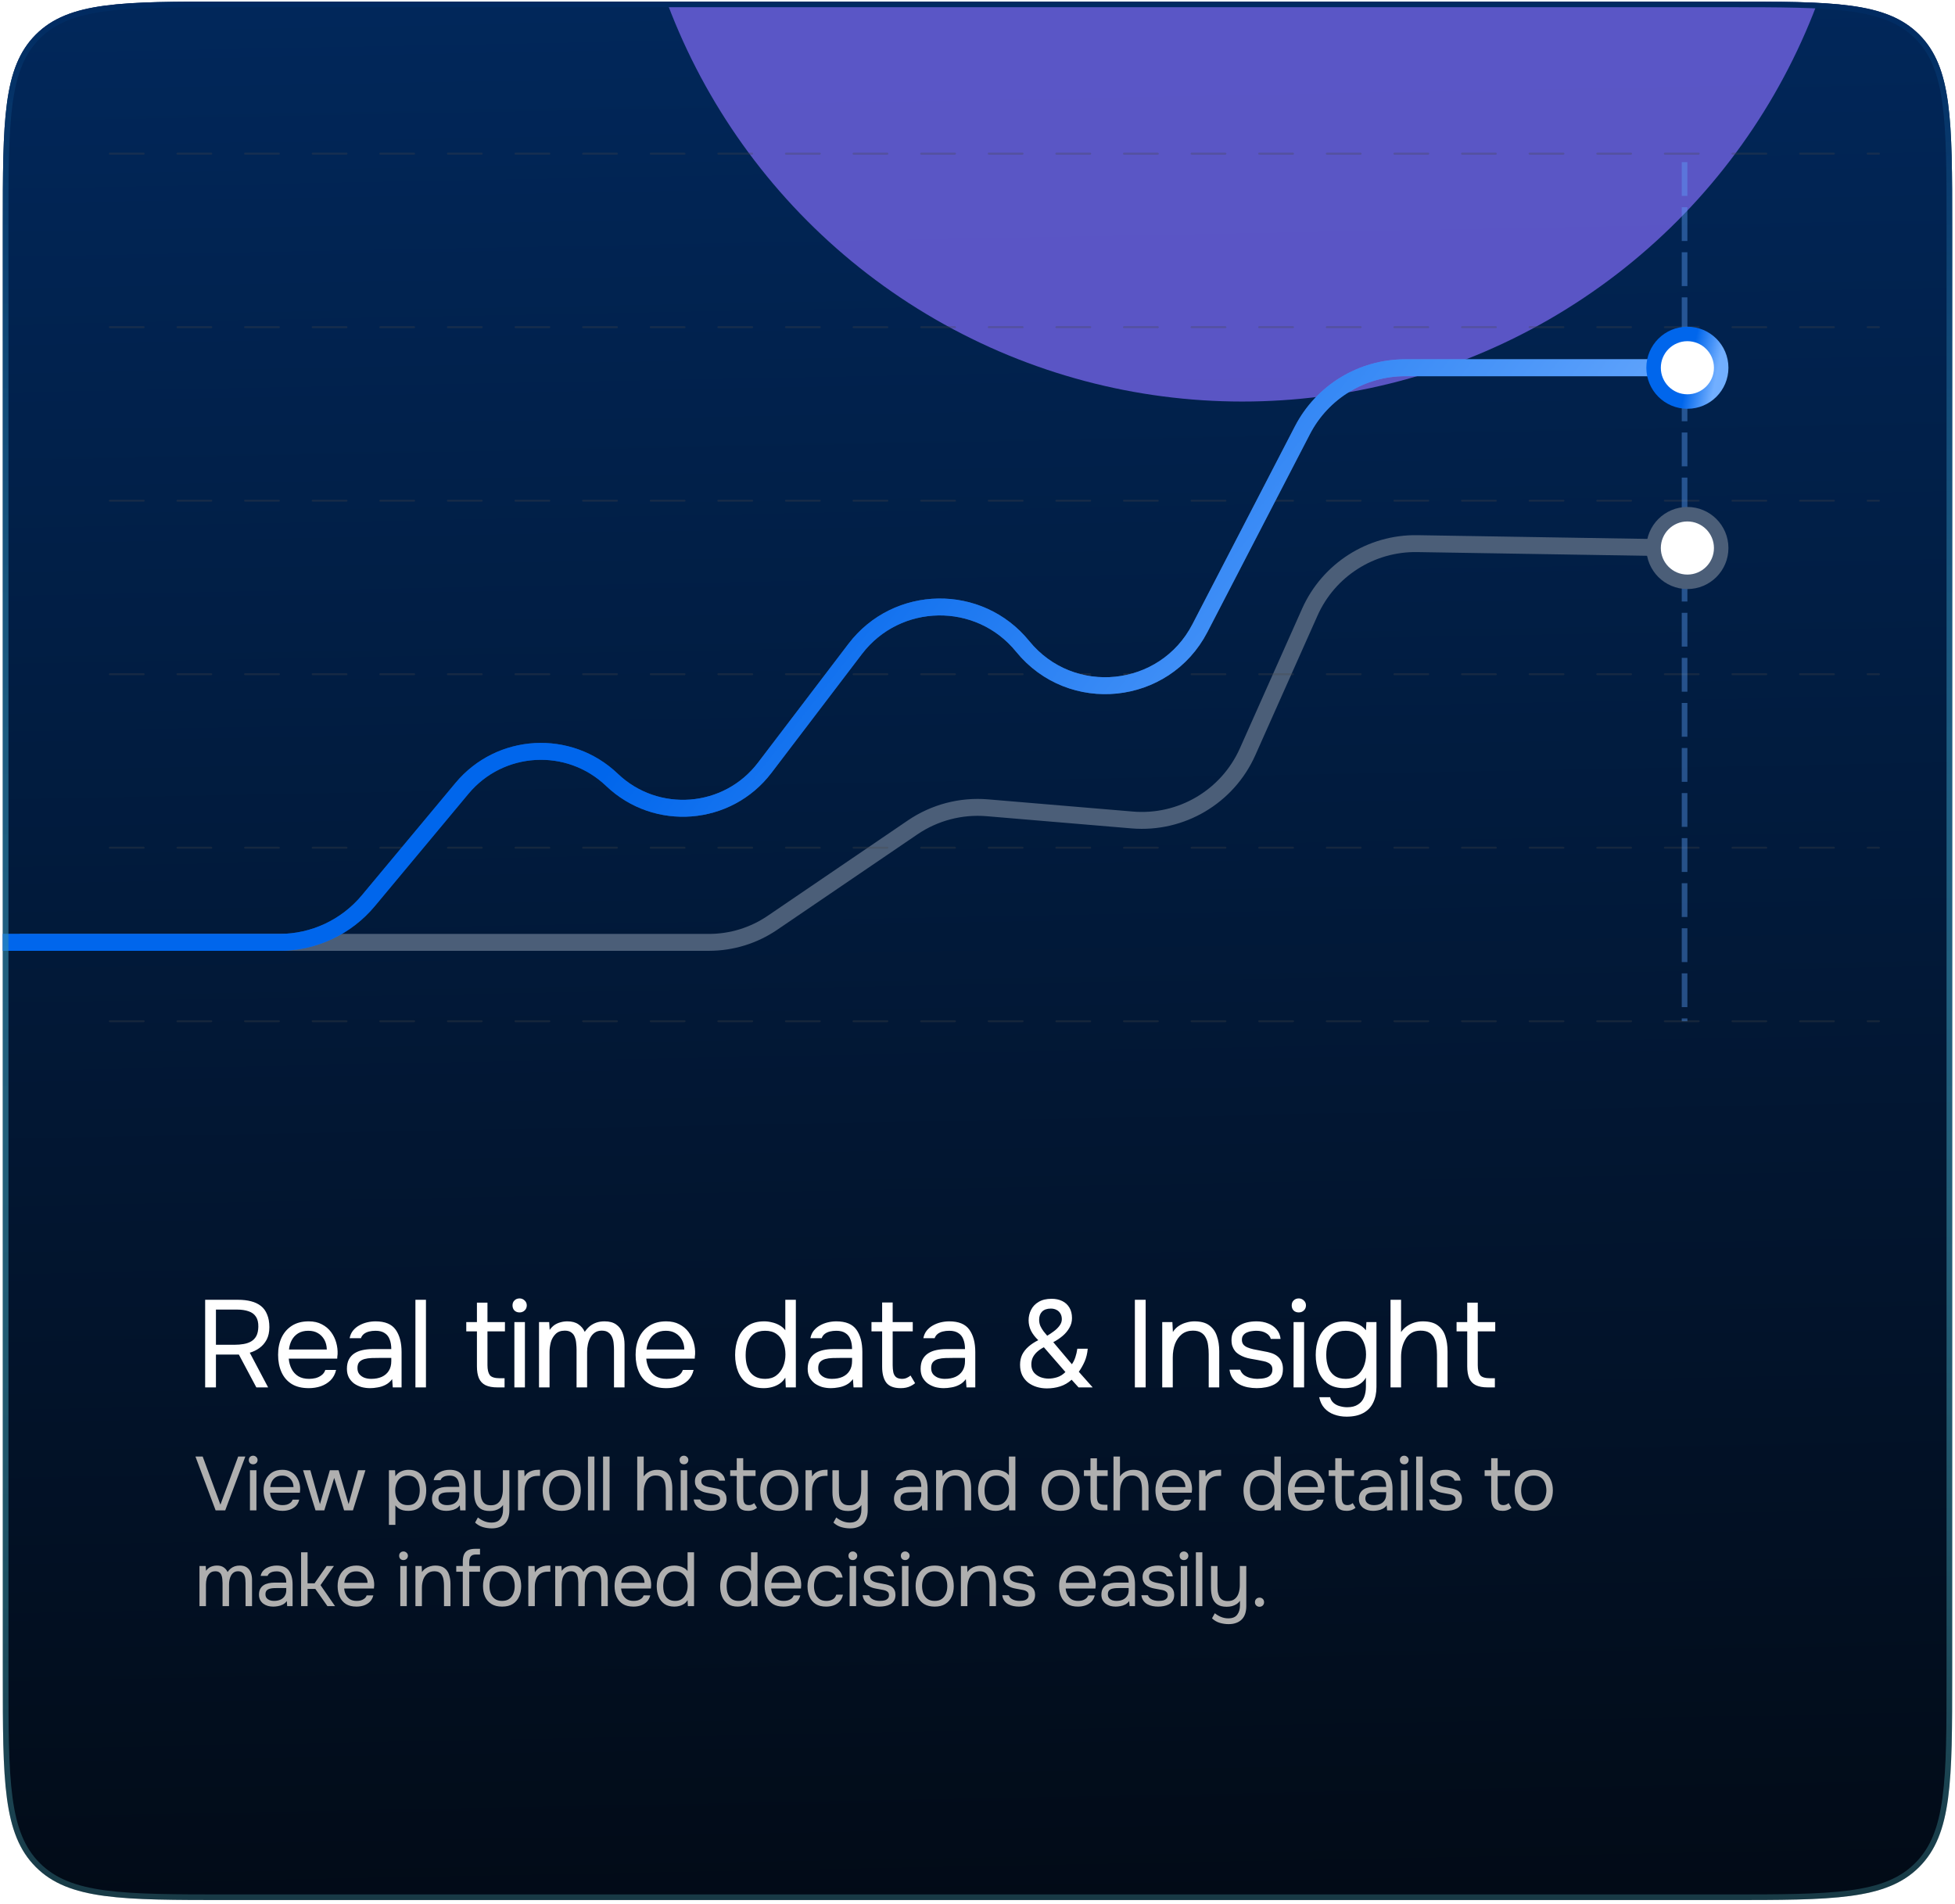
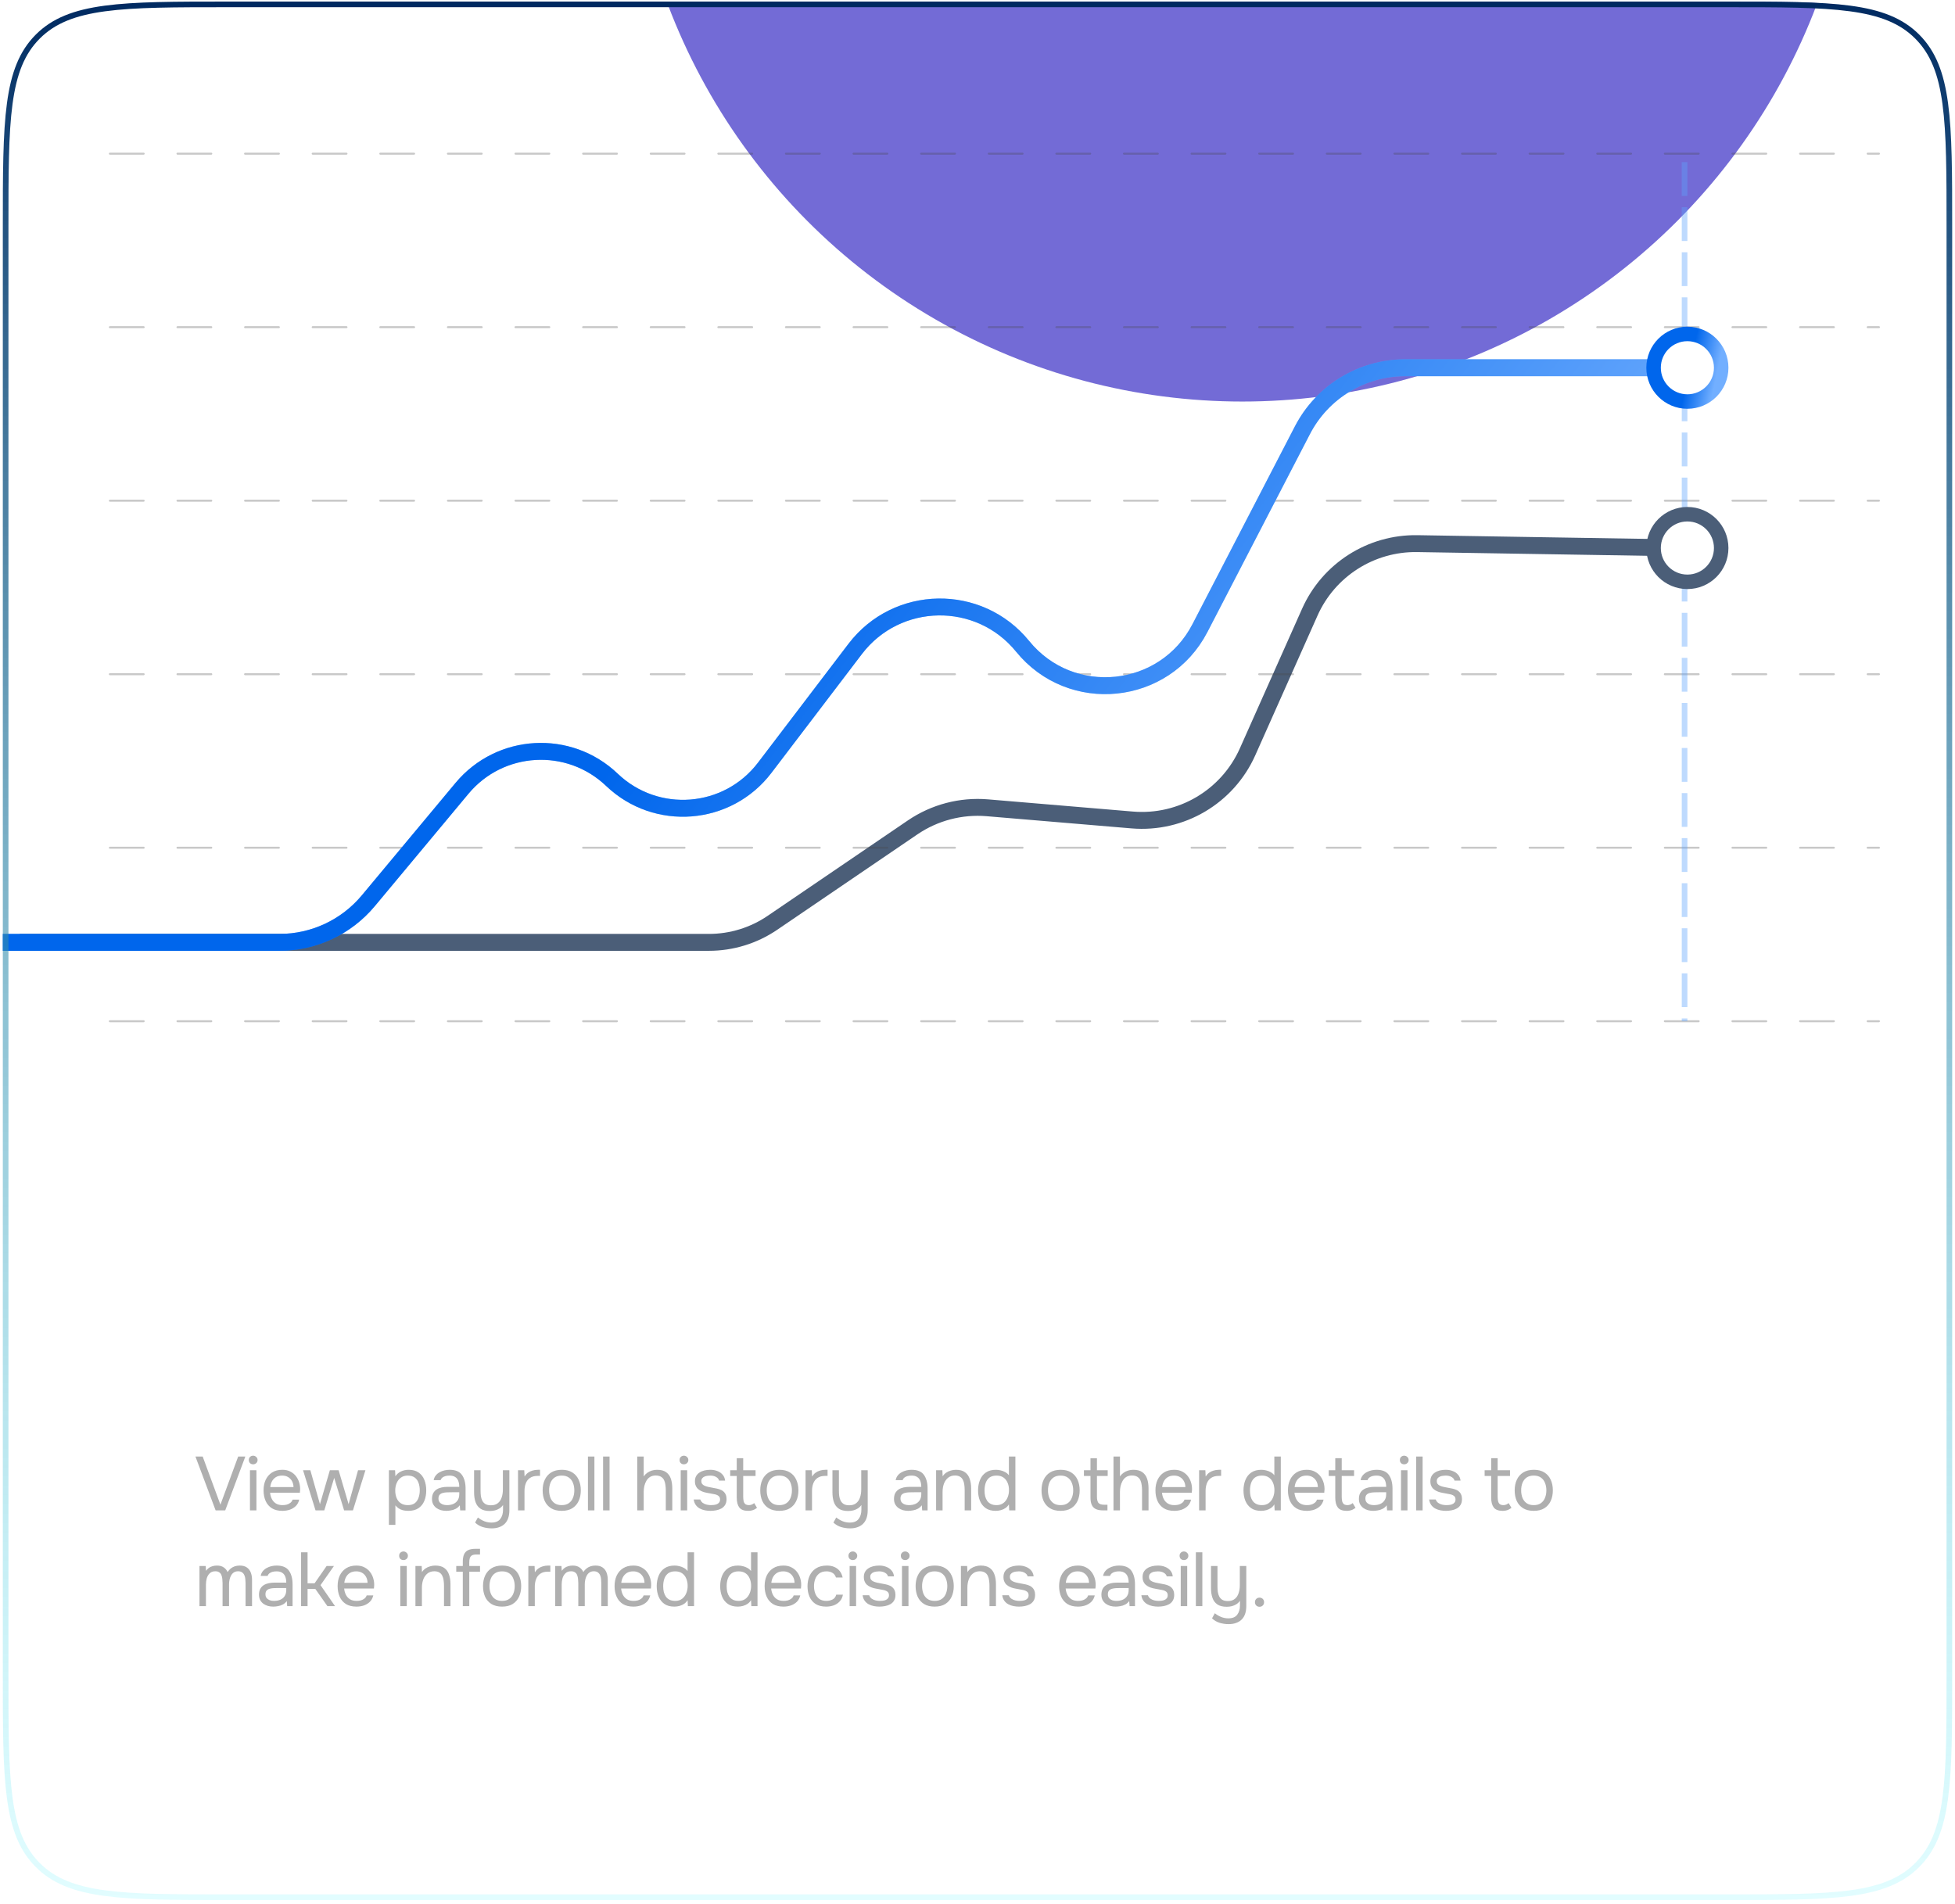
<svg xmlns="http://www.w3.org/2000/svg" width="347" height="338" viewBox="0 0 347 338" fill="none">
  <g clip-path="url(#clip0_2228_8710)">
-     <path d="M0.5 40.278C0.5 21.422 0.5 11.994 6.358 6.136C12.216 0.278 21.644 0.278 40.5 0.278H306.5C325.356 0.278 334.784 0.278 340.642 6.136C346.5 11.994 346.5 21.422 346.5 40.278V297.278C346.5 316.134 346.5 325.562 340.642 331.42C334.784 337.278 325.356 337.278 306.5 337.278H40.5C21.644 337.278 12.216 337.278 6.358 331.42C0.5 325.562 0.5 316.134 0.5 297.278V40.278Z" fill="url(#paint0_linear_2228_8710)" />
    <g opacity="0.9" filter="url(#filter0_f_2228_8710)">
      <circle cx="220.5" cy="-37.722" r="109" fill="#645BD1" />
    </g>
    <path d="M3.5 167.278H125.84C129.854 167.278 133.774 166.07 137.093 163.812L161.982 146.874C165.875 144.224 170.561 142.994 175.254 143.389L200.963 145.554C209.667 146.287 217.882 141.431 221.437 133.453L232.479 108.67C235.827 101.155 243.338 96.365 251.564 96.499L299.5 97.278" stroke="#4B5E78" stroke-width="3" />
    <g opacity="0.3">
      <path d="M19.5 27.278L333.5 27.278" stroke="#454545" stroke-width="0.351" stroke-linecap="round" stroke-dasharray="6 6" />
      <path d="M19.5 58.078L333.5 58.078" stroke="#454545" stroke-width="0.351" stroke-linecap="round" stroke-dasharray="6 6" />
      <path d="M19.5 88.878L333.5 88.878" stroke="#454545" stroke-width="0.351" stroke-linecap="round" stroke-dasharray="6 6" />
      <path d="M19.5 119.678L333.5 119.678" stroke="#454545" stroke-width="0.351" stroke-linecap="round" stroke-dasharray="6 6" />
      <path d="M19.5 150.478L333.5 150.478" stroke="#454545" stroke-width="0.351" stroke-linecap="round" stroke-dasharray="6 6" />
      <path d="M19.5 181.278L333.5 181.278" stroke="#454545" stroke-width="0.351" stroke-linecap="round" stroke-dasharray="6 6" />
    </g>
    <path d="M36.414 246.278V230.724H42.244C43.109 230.724 43.879 230.812 44.554 230.988C45.243 231.164 45.83 231.443 46.314 231.824C46.798 232.205 47.165 232.711 47.414 233.342C47.678 233.958 47.81 234.706 47.81 235.586C47.81 236.451 47.649 237.192 47.326 237.808C47.003 238.409 46.578 238.901 46.05 239.282C45.522 239.663 44.95 239.942 44.334 240.118L47.59 246.278H45.5L42.398 240.448H38.328V246.278H36.414ZM38.328 238.71H41.628C42.2 238.71 42.735 238.666 43.234 238.578C43.747 238.49 44.195 238.336 44.576 238.116C44.972 237.881 45.28 237.559 45.5 237.148C45.72 236.723 45.837 236.18 45.852 235.52C45.867 234.772 45.727 234.178 45.434 233.738C45.141 233.283 44.708 232.961 44.136 232.77C43.564 232.565 42.867 232.462 42.046 232.462H38.328V238.71ZM54.816 246.41C53.584 246.41 52.564 246.161 51.758 245.662C50.951 245.149 50.35 244.445 49.954 243.55C49.558 242.655 49.36 241.636 49.36 240.492C49.36 239.333 49.565 238.314 49.976 237.434C50.401 236.539 51.017 235.835 51.824 235.322C52.63 234.809 53.62 234.552 54.794 234.552C55.703 234.552 56.48 234.728 57.126 235.08C57.786 235.417 58.328 235.872 58.754 236.444C59.179 237.016 59.487 237.647 59.678 238.336C59.868 239.011 59.949 239.693 59.92 240.382C59.905 240.514 59.89 240.646 59.876 240.778C59.876 240.91 59.868 241.042 59.854 241.174H51.252C51.31 241.849 51.479 242.457 51.758 243C52.036 243.543 52.432 243.975 52.946 244.298C53.459 244.606 54.097 244.76 54.86 244.76C55.241 244.76 55.622 244.716 56.004 244.628C56.4 244.525 56.752 244.357 57.06 244.122C57.382 243.887 57.61 243.572 57.742 243.176H59.656C59.48 243.924 59.15 244.54 58.666 245.024C58.182 245.493 57.602 245.845 56.928 246.08C56.253 246.3 55.549 246.41 54.816 246.41ZM51.296 239.546H58.006C57.991 238.886 57.844 238.307 57.566 237.808C57.287 237.309 56.906 236.921 56.422 236.642C55.952 236.363 55.388 236.224 54.728 236.224C54.009 236.224 53.4 236.378 52.902 236.686C52.418 236.994 52.044 237.397 51.78 237.896C51.516 238.395 51.354 238.945 51.296 239.546ZM65.689 246.41C65.161 246.41 64.648 246.344 64.149 246.212C63.665 246.065 63.225 245.853 62.829 245.574C62.448 245.281 62.14 244.921 61.905 244.496C61.685 244.056 61.575 243.55 61.575 242.978C61.575 242.318 61.692 241.761 61.927 241.306C62.176 240.851 62.506 240.492 62.917 240.228C63.328 239.964 63.804 239.773 64.347 239.656C64.89 239.539 65.454 239.48 66.041 239.48H69.451C69.451 238.82 69.356 238.248 69.165 237.764C68.989 237.28 68.696 236.906 68.285 236.642C67.874 236.363 67.332 236.224 66.657 236.224C66.246 236.224 65.865 236.268 65.513 236.356C65.161 236.444 64.86 236.583 64.611 236.774C64.362 236.965 64.178 237.221 64.061 237.544H62.059C62.162 237.016 62.36 236.569 62.653 236.202C62.961 235.821 63.328 235.513 63.753 235.278C64.193 235.029 64.662 234.845 65.161 234.728C65.66 234.611 66.158 234.552 66.657 234.552C68.329 234.552 69.517 235.043 70.221 236.026C70.925 237.009 71.277 238.336 71.277 240.008V246.278H69.715L69.605 244.804C69.282 245.244 68.894 245.581 68.439 245.816C67.984 246.051 67.515 246.205 67.031 246.278C66.562 246.366 66.114 246.41 65.689 246.41ZM65.865 244.76C66.598 244.76 67.229 244.643 67.757 244.408C68.3 244.159 68.718 243.799 69.011 243.33C69.304 242.861 69.451 242.289 69.451 241.614V241.042H67.405C66.921 241.042 66.444 241.049 65.975 241.064C65.506 241.079 65.08 241.137 64.699 241.24C64.318 241.343 64.01 241.519 63.775 241.768C63.555 242.017 63.445 242.377 63.445 242.846C63.445 243.286 63.555 243.645 63.775 243.924C64.01 244.203 64.31 244.415 64.677 244.562C65.058 244.694 65.454 244.76 65.865 244.76ZM73.734 246.278V230.724H75.604V246.278H73.734ZM88.304 246.278C87.424 246.278 86.713 246.146 86.17 245.882C85.642 245.618 85.254 245.207 85.004 244.65C84.77 244.093 84.652 243.389 84.652 242.538V236.334H82.76V234.684H84.652V231.23H86.522V234.684H89.624V236.334H86.522V242.34C86.522 243.132 86.662 243.719 86.94 244.1C87.234 244.467 87.82 244.65 88.7 244.65H89.558V246.278H88.304ZM91.299 246.278V234.684H93.169V246.278H91.299ZM92.223 232.968C91.841 232.968 91.534 232.851 91.299 232.616C91.079 232.381 90.969 232.081 90.969 231.714C90.969 231.347 91.086 231.054 91.321 230.834C91.555 230.599 91.856 230.482 92.223 230.482C92.56 230.482 92.853 230.599 93.103 230.834C93.367 231.069 93.499 231.362 93.499 231.714C93.499 232.081 93.374 232.381 93.125 232.616C92.876 232.851 92.575 232.968 92.223 232.968ZM95.671 246.278V234.684H97.475L97.563 236.07C97.813 235.718 98.091 235.432 98.399 235.212C98.722 234.992 99.074 234.831 99.455 234.728C99.851 234.611 100.269 234.552 100.709 234.552C101.516 234.552 102.169 234.728 102.667 235.08C103.166 235.417 103.54 235.865 103.789 236.422C104.053 236.026 104.354 235.689 104.691 235.41C105.043 235.131 105.432 234.919 105.857 234.772C106.297 234.625 106.781 234.552 107.309 234.552C108.16 234.552 108.842 234.735 109.355 235.102C109.883 235.469 110.265 235.967 110.499 236.598C110.734 237.214 110.851 237.911 110.851 238.688V246.278H108.981V239.634C108.981 239.253 108.959 238.864 108.915 238.468C108.886 238.072 108.798 237.705 108.651 237.368C108.505 237.016 108.285 236.737 107.991 236.532C107.713 236.312 107.317 236.202 106.803 236.202C106.319 236.202 105.909 236.319 105.571 236.554C105.249 236.774 104.985 237.075 104.779 237.456C104.574 237.837 104.427 238.248 104.339 238.688C104.251 239.113 104.207 239.539 104.207 239.964V246.278H102.337V239.612C102.337 239.245 102.315 238.864 102.271 238.468C102.242 238.072 102.161 237.705 102.029 237.368C101.912 237.016 101.707 236.737 101.413 236.532C101.135 236.312 100.746 236.202 100.247 236.202C99.543 236.202 98.993 236.407 98.597 236.818C98.201 237.214 97.923 237.705 97.761 238.292C97.615 238.864 97.541 239.429 97.541 239.986V246.278H95.671ZM118.273 246.41C117.041 246.41 116.021 246.161 115.215 245.662C114.408 245.149 113.807 244.445 113.411 243.55C113.015 242.655 112.817 241.636 112.817 240.492C112.817 239.333 113.022 238.314 113.433 237.434C113.858 236.539 114.474 235.835 115.281 235.322C116.087 234.809 117.077 234.552 118.251 234.552C119.16 234.552 119.937 234.728 120.583 235.08C121.243 235.417 121.785 235.872 122.211 236.444C122.636 237.016 122.944 237.647 123.135 238.336C123.325 239.011 123.406 239.693 123.377 240.382C123.362 240.514 123.347 240.646 123.333 240.778C123.333 240.91 123.325 241.042 123.311 241.174H114.709C114.767 241.849 114.936 242.457 115.215 243C115.493 243.543 115.889 243.975 116.403 244.298C116.916 244.606 117.554 244.76 118.317 244.76C118.698 244.76 119.079 244.716 119.461 244.628C119.857 244.525 120.209 244.357 120.517 244.122C120.839 243.887 121.067 243.572 121.199 243.176H123.113C122.937 243.924 122.607 244.54 122.123 245.024C121.639 245.493 121.059 245.845 120.385 246.08C119.71 246.3 119.006 246.41 118.273 246.41ZM114.753 239.546H121.463C121.448 238.886 121.301 238.307 121.023 237.808C120.744 237.309 120.363 236.921 119.879 236.642C119.409 236.363 118.845 236.224 118.185 236.224C117.466 236.224 116.857 236.378 116.359 236.686C115.875 236.994 115.501 237.397 115.237 237.896C114.973 238.395 114.811 238.945 114.753 239.546ZM135.56 246.41C134.401 246.41 133.448 246.153 132.7 245.64C131.952 245.112 131.394 244.408 131.028 243.528C130.661 242.633 130.478 241.629 130.478 240.514C130.478 239.399 130.661 238.395 131.028 237.5C131.394 236.591 131.959 235.872 132.722 235.344C133.484 234.816 134.46 234.552 135.648 234.552C136.102 234.552 136.557 234.611 137.012 234.728C137.481 234.831 137.921 234.999 138.332 235.234C138.742 235.454 139.094 235.755 139.388 236.136V230.724H141.258V246.278H139.476L139.388 244.54C139.124 244.98 138.786 245.339 138.376 245.618C137.98 245.882 137.54 246.08 137.056 246.212C136.572 246.344 136.073 246.41 135.56 246.41ZM135.824 244.76C136.601 244.76 137.254 244.562 137.782 244.166C138.31 243.77 138.713 243.242 138.992 242.582C139.27 241.922 139.41 241.203 139.41 240.426C139.41 239.619 139.27 238.901 138.992 238.27C138.728 237.639 138.332 237.141 137.804 236.774C137.276 236.407 136.608 236.224 135.802 236.224C134.966 236.224 134.291 236.415 133.778 236.796C133.279 237.177 132.912 237.698 132.678 238.358C132.458 239.003 132.348 239.729 132.348 240.536C132.348 241.123 132.406 241.673 132.524 242.186C132.656 242.685 132.854 243.132 133.118 243.528C133.396 243.909 133.756 244.21 134.196 244.43C134.636 244.65 135.178 244.76 135.824 244.76ZM147.473 246.41C146.945 246.41 146.432 246.344 145.933 246.212C145.449 246.065 145.009 245.853 144.613 245.574C144.232 245.281 143.924 244.921 143.689 244.496C143.469 244.056 143.359 243.55 143.359 242.978C143.359 242.318 143.476 241.761 143.711 241.306C143.96 240.851 144.29 240.492 144.701 240.228C145.112 239.964 145.588 239.773 146.131 239.656C146.674 239.539 147.238 239.48 147.825 239.48H151.235C151.235 238.82 151.14 238.248 150.949 237.764C150.773 237.28 150.48 236.906 150.069 236.642C149.658 236.363 149.116 236.224 148.441 236.224C148.03 236.224 147.649 236.268 147.297 236.356C146.945 236.444 146.644 236.583 146.395 236.774C146.146 236.965 145.962 237.221 145.845 237.544H143.843C143.946 237.016 144.144 236.569 144.437 236.202C144.745 235.821 145.112 235.513 145.537 235.278C145.977 235.029 146.446 234.845 146.945 234.728C147.444 234.611 147.942 234.552 148.441 234.552C150.113 234.552 151.301 235.043 152.005 236.026C152.709 237.009 153.061 238.336 153.061 240.008V246.278H151.499L151.389 244.804C151.066 245.244 150.678 245.581 150.223 245.816C149.768 246.051 149.299 246.205 148.815 246.278C148.346 246.366 147.898 246.41 147.473 246.41ZM147.649 244.76C148.382 244.76 149.013 244.643 149.541 244.408C150.084 244.159 150.502 243.799 150.795 243.33C151.088 242.861 151.235 242.289 151.235 241.614V241.042H149.189C148.705 241.042 148.228 241.049 147.759 241.064C147.29 241.079 146.864 241.137 146.483 241.24C146.102 241.343 145.794 241.519 145.559 241.768C145.339 242.017 145.229 242.377 145.229 242.846C145.229 243.286 145.339 243.645 145.559 243.924C145.794 244.203 146.094 244.415 146.461 244.562C146.842 244.694 147.238 244.76 147.649 244.76ZM159.874 246.41C158.657 246.41 157.799 246.08 157.3 245.42C156.816 244.76 156.574 243.821 156.574 242.604V236.334H154.682V234.684H156.574V231.208H158.444V234.684H162.008V236.334H158.444V242.362C158.444 242.802 158.481 243.205 158.554 243.572C158.628 243.924 158.782 244.21 159.016 244.43C159.251 244.635 159.603 244.745 160.072 244.76C160.41 244.76 160.703 244.701 160.952 244.584C161.216 244.467 161.436 244.327 161.612 244.166L162.426 245.53C162.177 245.735 161.913 245.904 161.634 246.036C161.37 246.168 161.092 246.263 160.798 246.322C160.52 246.381 160.212 246.41 159.874 246.41ZM167.519 246.41C166.991 246.41 166.478 246.344 165.979 246.212C165.495 246.065 165.055 245.853 164.659 245.574C164.278 245.281 163.97 244.921 163.735 244.496C163.515 244.056 163.405 243.55 163.405 242.978C163.405 242.318 163.522 241.761 163.757 241.306C164.006 240.851 164.336 240.492 164.747 240.228C165.158 239.964 165.634 239.773 166.177 239.656C166.72 239.539 167.284 239.48 167.871 239.48H171.281C171.281 238.82 171.186 238.248 170.995 237.764C170.819 237.28 170.526 236.906 170.115 236.642C169.704 236.363 169.162 236.224 168.487 236.224C168.076 236.224 167.695 236.268 167.343 236.356C166.991 236.444 166.69 236.583 166.441 236.774C166.192 236.965 166.008 237.221 165.891 237.544H163.889C163.992 237.016 164.19 236.569 164.483 236.202C164.791 235.821 165.158 235.513 165.583 235.278C166.023 235.029 166.492 234.845 166.991 234.728C167.49 234.611 167.988 234.552 168.487 234.552C170.159 234.552 171.347 235.043 172.051 236.026C172.755 237.009 173.107 238.336 173.107 240.008V246.278H171.545L171.435 244.804C171.112 245.244 170.724 245.581 170.269 245.816C169.814 246.051 169.345 246.205 168.861 246.278C168.392 246.366 167.944 246.41 167.519 246.41ZM167.695 244.76C168.428 244.76 169.059 244.643 169.587 244.408C170.13 244.159 170.548 243.799 170.841 243.33C171.134 242.861 171.281 242.289 171.281 241.614V241.042H169.235C168.751 241.042 168.274 241.049 167.805 241.064C167.336 241.079 166.91 241.137 166.529 241.24C166.148 241.343 165.84 241.519 165.605 241.768C165.385 242.017 165.275 242.377 165.275 242.846C165.275 243.286 165.385 243.645 165.605 243.924C165.84 244.203 166.14 244.415 166.507 244.562C166.888 244.694 167.284 244.76 167.695 244.76ZM185.806 246.454C185.175 246.454 184.574 246.366 184.002 246.19C183.43 246.014 182.924 245.757 182.484 245.42C182.044 245.068 181.692 244.628 181.428 244.1C181.178 243.572 181.054 242.956 181.054 242.252C181.054 241.592 181.178 240.998 181.428 240.47C181.692 239.942 182.066 239.465 182.55 239.04C183.034 238.615 183.613 238.233 184.288 237.896C183.716 237.353 183.283 236.789 182.99 236.202C182.711 235.615 182.572 235.007 182.572 234.376C182.572 233.701 182.718 233.078 183.012 232.506C183.305 231.919 183.752 231.45 184.354 231.098C184.955 230.731 185.725 230.548 186.664 230.548C187.368 230.548 187.991 230.68 188.534 230.944C189.076 231.208 189.502 231.597 189.81 232.11C190.118 232.623 190.272 233.247 190.272 233.98C190.272 234.596 190.118 235.168 189.81 235.696C189.516 236.224 189.12 236.701 188.622 237.126C188.123 237.551 187.566 237.925 186.95 238.248L190.25 242.164C190.499 241.827 190.704 241.416 190.866 240.932C191.027 240.448 191.144 239.942 191.218 239.414H193.066C192.992 240.25 192.809 241.005 192.516 241.68C192.222 242.34 191.878 242.949 191.482 243.506L193.946 246.278H191.438L190.206 244.914C189.59 245.471 188.908 245.867 188.16 246.102C187.426 246.337 186.642 246.454 185.806 246.454ZM186.114 244.716C186.612 244.716 187.118 244.635 187.632 244.474C188.16 244.313 188.651 244.005 189.106 243.55L185.278 239.15C184.867 239.355 184.493 239.605 184.156 239.898C183.818 240.191 183.547 240.529 183.342 240.91C183.151 241.291 183.056 241.724 183.056 242.208C183.056 242.765 183.202 243.235 183.496 243.616C183.804 243.983 184.192 244.261 184.662 244.452C185.131 244.628 185.615 244.716 186.114 244.716ZM185.872 237.104C186.224 236.899 186.598 236.649 186.994 236.356C187.404 236.063 187.749 235.733 188.028 235.366C188.321 234.985 188.468 234.589 188.468 234.178C188.468 233.797 188.387 233.467 188.226 233.188C188.064 232.895 187.837 232.675 187.544 232.528C187.25 232.367 186.906 232.286 186.51 232.286C185.85 232.286 185.336 232.462 184.97 232.814C184.618 233.166 184.442 233.65 184.442 234.266C184.442 234.662 184.515 235.036 184.662 235.388C184.823 235.725 185.014 236.041 185.234 236.334C185.468 236.613 185.681 236.869 185.872 237.104ZM201.432 246.278V230.724H203.346V246.278H201.432ZM206.288 246.278V234.684H208.092L208.18 236.444C208.444 236.019 208.782 235.667 209.192 235.388C209.603 235.109 210.05 234.904 210.534 234.772C211.033 234.625 211.517 234.552 211.986 234.552C213.116 234.552 213.996 234.787 214.626 235.256C215.272 235.725 215.726 236.363 215.99 237.17C216.269 237.962 216.408 238.864 216.408 239.876V246.278H214.538V240.382C214.538 239.839 214.502 239.319 214.428 238.82C214.37 238.321 214.238 237.874 214.032 237.478C213.842 237.082 213.563 236.774 213.196 236.554C212.83 236.319 212.338 236.202 211.722 236.202C210.96 236.202 210.307 236.415 209.764 236.84C209.236 237.265 208.833 237.837 208.554 238.556C208.29 239.275 208.158 240.081 208.158 240.976V246.278H206.288ZM223.07 246.41C222.542 246.41 222.007 246.359 221.464 246.256C220.936 246.153 220.438 245.977 219.968 245.728C219.514 245.479 219.132 245.141 218.824 244.716C218.516 244.291 218.318 243.763 218.23 243.132H220.122C220.269 243.528 220.504 243.851 220.826 244.1C221.164 244.335 221.538 244.503 221.948 244.606C222.374 244.709 222.777 244.76 223.158 244.76C223.393 244.76 223.664 244.745 223.972 244.716C224.28 244.687 224.574 244.621 224.852 244.518C225.146 244.401 225.38 244.232 225.556 244.012C225.747 243.792 225.842 243.484 225.842 243.088C225.842 242.795 225.776 242.553 225.644 242.362C225.512 242.171 225.329 242.017 225.094 241.9C224.86 241.768 224.574 241.673 224.236 241.614C223.547 241.467 222.806 241.328 222.014 241.196C221.237 241.064 220.548 240.815 219.946 240.448C219.741 240.316 219.55 240.169 219.374 240.008C219.213 239.832 219.074 239.641 218.956 239.436C218.839 239.216 218.744 238.981 218.67 238.732C218.612 238.468 218.582 238.182 218.582 237.874C218.582 237.302 218.692 236.811 218.912 236.4C219.147 235.975 219.47 235.63 219.88 235.366C220.291 235.087 220.76 234.882 221.288 234.75C221.831 234.618 222.41 234.552 223.026 234.552C223.789 234.552 224.471 234.677 225.072 234.926C225.688 235.161 226.194 235.513 226.59 235.982C226.986 236.437 227.221 237.001 227.294 237.676H225.556C225.454 237.251 225.175 236.906 224.72 236.642C224.266 236.363 223.686 236.224 222.982 236.224C222.748 236.224 222.484 236.246 222.19 236.29C221.897 236.319 221.618 236.393 221.354 236.51C221.09 236.613 220.87 236.774 220.694 236.994C220.518 237.199 220.43 237.478 220.43 237.83C220.43 238.153 220.511 238.424 220.672 238.644C220.848 238.864 221.09 239.04 221.398 239.172C221.706 239.304 222.058 239.414 222.454 239.502C222.968 239.605 223.532 239.715 224.148 239.832C224.764 239.935 225.248 240.045 225.6 240.162C226.07 240.309 226.458 240.514 226.766 240.778C227.089 241.042 227.324 241.357 227.47 241.724C227.632 242.091 227.712 242.516 227.712 243C227.712 243.689 227.573 244.254 227.294 244.694C227.03 245.134 226.671 245.479 226.216 245.728C225.762 245.977 225.256 246.153 224.698 246.256C224.156 246.359 223.613 246.41 223.07 246.41ZM229.6 246.278V234.684H231.47V246.278H229.6ZM230.524 232.968C230.142 232.968 229.834 232.851 229.6 232.616C229.38 232.381 229.27 232.081 229.27 231.714C229.27 231.347 229.387 231.054 229.622 230.834C229.856 230.599 230.157 230.482 230.524 230.482C230.861 230.482 231.154 230.599 231.404 230.834C231.668 231.069 231.8 231.362 231.8 231.714C231.8 232.081 231.675 232.381 231.426 232.616C231.176 232.851 230.876 232.968 230.524 232.968ZM239.01 251.47C238.218 251.47 237.485 251.345 236.81 251.096C236.136 250.861 235.564 250.487 235.094 249.974C234.625 249.461 234.31 248.808 234.148 248.016H236.084C236.202 248.456 236.422 248.808 236.744 249.072C237.067 249.336 237.441 249.519 237.866 249.622C238.292 249.739 238.71 249.798 239.12 249.798C239.912 249.798 240.55 249.637 241.034 249.314C241.533 249.006 241.892 248.573 242.112 248.016C242.332 247.473 242.442 246.85 242.442 246.146V244.54C242.193 244.98 241.863 245.339 241.452 245.618C241.042 245.897 240.594 246.102 240.11 246.234C239.626 246.351 239.128 246.41 238.614 246.41C237.441 246.41 236.48 246.153 235.732 245.64C234.984 245.112 234.427 244.408 234.06 243.528C233.708 242.633 233.532 241.629 233.532 240.514C233.532 239.399 233.716 238.395 234.082 237.5C234.449 236.591 235.014 235.872 235.776 235.344C236.539 234.816 237.514 234.552 238.702 234.552C239.377 234.552 240.059 234.677 240.748 234.926C241.438 235.175 242.002 235.579 242.442 236.136L242.53 234.684H244.312V246.19C244.312 247.275 244.114 248.214 243.718 249.006C243.337 249.798 242.75 250.407 241.958 250.832C241.181 251.257 240.198 251.47 239.01 251.47ZM238.878 244.76C239.656 244.76 240.308 244.562 240.836 244.166C241.364 243.77 241.768 243.242 242.046 242.582C242.325 241.922 242.464 241.203 242.464 240.426C242.464 239.619 242.325 238.901 242.046 238.27C241.782 237.639 241.386 237.141 240.858 236.774C240.33 236.407 239.663 236.224 238.856 236.224C238.02 236.224 237.346 236.415 236.832 236.796C236.334 237.177 235.967 237.691 235.732 238.336C235.512 238.981 235.402 239.7 235.402 240.492C235.402 241.313 235.52 242.047 235.754 242.692C235.989 243.337 236.363 243.843 236.876 244.21C237.39 244.577 238.057 244.76 238.878 244.76ZM246.81 246.278V230.724H248.68V236.466C248.958 236.055 249.296 235.711 249.692 235.432C250.102 235.139 250.55 234.919 251.034 234.772C251.518 234.625 252.016 234.552 252.53 234.552C253.659 234.552 254.539 234.787 255.17 235.256C255.815 235.725 256.27 236.363 256.534 237.17C256.798 237.962 256.93 238.871 256.93 239.898V246.278H255.06V240.47C255.06 239.957 255.023 239.451 254.95 238.952C254.891 238.439 254.766 237.977 254.576 237.566C254.385 237.155 254.092 236.825 253.696 236.576C253.314 236.327 252.794 236.202 252.134 236.202C251.503 236.202 250.96 236.341 250.506 236.62C250.066 236.899 249.714 237.273 249.45 237.742C249.186 238.197 248.988 238.703 248.856 239.26C248.738 239.803 248.68 240.338 248.68 240.866V246.278H246.81ZM264.076 246.278C263.196 246.278 262.484 246.146 261.942 245.882C261.414 245.618 261.025 245.207 260.776 244.65C260.541 244.093 260.424 243.389 260.424 242.538V236.334H258.532V234.684H260.424V231.23H262.294V234.684H265.396V236.334H262.294V242.34C262.294 243.132 262.433 243.719 262.712 244.1C263.005 244.467 263.592 244.65 264.472 244.65H265.33V246.278H264.076Z" fill="white" />
    <path d="M38.272 268.108L34.689 258.549H35.974L39.124 267.094L42.274 258.549H43.545L39.976 268.108H38.272ZM44.365 268.108V260.983H45.514V268.108H44.365ZM44.932 259.928C44.698 259.928 44.509 259.856 44.365 259.712C44.229 259.568 44.162 259.383 44.162 259.158C44.162 258.933 44.234 258.752 44.378 258.617C44.522 258.473 44.707 258.401 44.932 258.401C45.14 258.401 45.32 258.473 45.473 258.617C45.636 258.761 45.717 258.942 45.717 259.158C45.717 259.383 45.64 259.568 45.487 259.712C45.334 259.856 45.149 259.928 44.932 259.928ZM50.134 268.189C49.377 268.189 48.751 268.036 48.255 267.73C47.759 267.414 47.39 266.982 47.146 266.432C46.903 265.882 46.781 265.255 46.781 264.552C46.781 263.84 46.908 263.214 47.16 262.673C47.421 262.123 47.8 261.691 48.296 261.375C48.791 261.06 49.4 260.902 50.121 260.902C50.68 260.902 51.157 261.01 51.554 261.226C51.96 261.434 52.293 261.713 52.555 262.065C52.816 262.416 53.005 262.804 53.122 263.227C53.24 263.642 53.289 264.061 53.271 264.485C53.262 264.566 53.253 264.647 53.244 264.728C53.244 264.809 53.24 264.89 53.231 264.972H47.944C47.98 265.386 48.084 265.76 48.255 266.094C48.426 266.427 48.67 266.693 48.985 266.891C49.301 267.081 49.693 267.175 50.161 267.175C50.396 267.175 50.63 267.148 50.864 267.094C51.108 267.031 51.324 266.928 51.514 266.783C51.712 266.639 51.852 266.445 51.933 266.202H53.109C53.001 266.662 52.798 267.04 52.501 267.338C52.203 267.626 51.847 267.842 51.432 267.987C51.018 268.122 50.585 268.189 50.134 268.189ZM47.971 263.971H52.095C52.086 263.565 51.996 263.209 51.825 262.903C51.653 262.597 51.419 262.358 51.121 262.186C50.833 262.015 50.486 261.93 50.08 261.93C49.639 261.93 49.265 262.024 48.958 262.213C48.661 262.403 48.431 262.651 48.269 262.957C48.106 263.264 48.007 263.602 47.971 263.971ZM56.005 268.108L53.788 260.983H55.086L56.79 267L58.547 260.983H60.102L61.873 267L63.55 260.983H64.861L62.644 268.108H61.076L59.318 262.335L57.56 268.108H56.005ZM69.03 270.677V260.983H70.125L70.179 262.051C70.422 261.682 70.751 261.398 71.166 261.199C71.59 261.001 72.045 260.902 72.531 260.902C73.252 260.902 73.843 261.064 74.303 261.389C74.762 261.704 75.1 262.137 75.317 262.687C75.542 263.236 75.655 263.858 75.655 264.552C75.655 265.246 75.542 265.868 75.317 266.418C75.091 266.968 74.744 267.401 74.275 267.716C73.807 268.032 73.207 268.189 72.477 268.189C72.117 268.189 71.792 268.153 71.504 268.081C71.216 268 70.963 267.887 70.747 267.743C70.53 267.59 70.341 267.414 70.179 267.216V270.677H69.03ZM72.383 267.175C72.906 267.175 73.32 267.058 73.627 266.824C73.933 266.58 74.154 266.261 74.289 265.864C74.433 265.467 74.505 265.03 74.505 264.552C74.505 264.066 74.433 263.624 74.289 263.227C74.154 262.831 73.928 262.515 73.613 262.281C73.298 262.047 72.879 261.93 72.356 261.93C71.887 261.93 71.486 262.051 71.152 262.295C70.828 262.529 70.58 262.849 70.409 263.254C70.237 263.651 70.152 264.088 70.152 264.566C70.152 265.062 70.233 265.508 70.395 265.904C70.558 266.301 70.805 266.612 71.139 266.837C71.472 267.063 71.887 267.175 72.383 267.175ZM79.204 268.189C78.879 268.189 78.564 268.149 78.257 268.068C77.96 267.978 77.69 267.847 77.446 267.676C77.212 267.495 77.023 267.275 76.878 267.013C76.743 266.743 76.676 266.432 76.676 266.08C76.676 265.675 76.748 265.332 76.892 265.053C77.045 264.773 77.248 264.552 77.5 264.39C77.753 264.228 78.046 264.111 78.379 264.039C78.713 263.967 79.06 263.931 79.42 263.931H81.516C81.516 263.525 81.457 263.173 81.34 262.876C81.232 262.578 81.052 262.349 80.799 262.186C80.547 262.015 80.213 261.93 79.799 261.93C79.546 261.93 79.312 261.957 79.096 262.011C78.879 262.065 78.695 262.15 78.541 262.268C78.388 262.385 78.275 262.542 78.203 262.741H76.973C77.036 262.416 77.158 262.141 77.338 261.916C77.527 261.682 77.753 261.492 78.014 261.348C78.284 261.195 78.573 261.082 78.879 261.01C79.186 260.938 79.492 260.902 79.799 260.902C80.826 260.902 81.556 261.204 81.989 261.808C82.422 262.412 82.638 263.227 82.638 264.255V268.108H81.678L81.611 267.202C81.412 267.473 81.173 267.68 80.894 267.824C80.615 267.969 80.326 268.063 80.029 268.108C79.74 268.162 79.465 268.189 79.204 268.189ZM79.312 267.175C79.763 267.175 80.15 267.103 80.475 266.959C80.808 266.806 81.065 266.585 81.246 266.297C81.426 266.008 81.516 265.657 81.516 265.242V264.89H80.258C79.961 264.89 79.668 264.895 79.38 264.904C79.091 264.913 78.83 264.949 78.596 265.012C78.361 265.075 78.172 265.183 78.028 265.337C77.892 265.49 77.825 265.711 77.825 265.999C77.825 266.27 77.892 266.49 78.028 266.662C78.172 266.833 78.357 266.964 78.582 267.054C78.816 267.135 79.06 267.175 79.312 267.175ZM87.285 271.299C86.735 271.299 86.203 271.222 85.689 271.069C85.185 270.916 84.73 270.65 84.324 270.272L84.824 269.366C85.176 269.645 85.55 269.866 85.946 270.028C86.352 270.19 86.776 270.272 87.217 270.272C87.956 270.272 88.484 270.055 88.799 269.623C89.124 269.199 89.286 268.658 89.286 268V267.148C89.124 267.392 88.916 267.595 88.664 267.757C88.421 267.91 88.15 268.027 87.853 268.108C87.555 268.18 87.249 268.216 86.933 268.216C86.23 268.216 85.676 268.077 85.27 267.797C84.865 267.518 84.576 267.13 84.405 266.635C84.234 266.139 84.148 265.566 84.148 264.917V260.983H85.297V264.593C85.297 264.917 85.315 265.237 85.351 265.553C85.397 265.859 85.482 266.139 85.608 266.391C85.734 266.635 85.919 266.833 86.163 266.986C86.406 267.13 86.731 267.202 87.136 267.202C87.65 267.202 88.06 267.076 88.366 266.824C88.682 266.571 88.907 266.233 89.043 265.81C89.187 265.386 89.259 264.917 89.259 264.404V260.983H90.408V268.108C90.408 268.622 90.34 269.077 90.205 269.474C90.07 269.87 89.867 270.204 89.597 270.474C89.326 270.745 88.997 270.948 88.61 271.083C88.231 271.227 87.79 271.299 87.285 271.299ZM91.945 268.108V260.983H93.054L93.108 262.092C93.288 261.812 93.495 261.587 93.73 261.416C93.973 261.244 94.239 261.118 94.527 261.037C94.825 260.947 95.145 260.902 95.487 260.902C95.55 260.902 95.609 260.902 95.663 260.902C95.726 260.902 95.789 260.902 95.852 260.902V261.984H95.433C94.874 261.984 94.419 262.105 94.068 262.349C93.725 262.583 93.477 262.903 93.324 263.309C93.171 263.705 93.094 264.147 93.094 264.634V268.108H91.945ZM99.696 268.189C98.948 268.189 98.321 268.036 97.817 267.73C97.312 267.414 96.933 266.982 96.681 266.432C96.438 265.882 96.316 265.255 96.316 264.552C96.316 263.84 96.442 263.214 96.694 262.673C96.947 262.123 97.325 261.691 97.83 261.375C98.335 261.06 98.966 260.902 99.723 260.902C100.471 260.902 101.093 261.06 101.589 261.375C102.094 261.691 102.468 262.123 102.711 262.673C102.963 263.214 103.09 263.84 103.09 264.552C103.09 265.255 102.963 265.882 102.711 266.432C102.459 266.982 102.08 267.414 101.575 267.73C101.079 268.036 100.453 268.189 99.696 268.189ZM99.696 267.175C100.219 267.175 100.642 267.058 100.967 266.824C101.3 266.589 101.544 266.274 101.697 265.877C101.859 265.481 101.94 265.039 101.94 264.552C101.94 264.066 101.859 263.624 101.697 263.227C101.544 262.831 101.3 262.515 100.967 262.281C100.642 262.047 100.219 261.93 99.696 261.93C99.182 261.93 98.758 262.047 98.425 262.281C98.1 262.515 97.857 262.831 97.695 263.227C97.542 263.624 97.465 264.066 97.465 264.552C97.465 265.039 97.542 265.481 97.695 265.877C97.857 266.274 98.1 266.589 98.425 266.824C98.758 267.058 99.182 267.175 99.696 267.175ZM104.357 268.108V258.549H105.506V268.108H104.357ZM107.044 268.108V258.549H108.193V268.108H107.044ZM113.105 268.108V258.549H114.254V262.078C114.425 261.826 114.633 261.614 114.876 261.443C115.128 261.263 115.403 261.127 115.701 261.037C115.998 260.947 116.305 260.902 116.62 260.902C117.314 260.902 117.855 261.046 118.242 261.335C118.639 261.623 118.919 262.015 119.081 262.511C119.243 262.998 119.324 263.556 119.324 264.187V268.108H118.175V264.539C118.175 264.223 118.152 263.912 118.107 263.606C118.071 263.291 117.995 263.007 117.877 262.754C117.76 262.502 117.58 262.299 117.337 262.146C117.102 261.993 116.782 261.916 116.377 261.916C115.989 261.916 115.656 262.002 115.376 262.173C115.106 262.344 114.889 262.574 114.727 262.862C114.565 263.142 114.443 263.453 114.362 263.795C114.29 264.129 114.254 264.458 114.254 264.782V268.108H113.105ZM120.822 268.108V260.983H121.972V268.108H120.822ZM121.39 259.928C121.156 259.928 120.967 259.856 120.822 259.712C120.687 259.568 120.62 259.383 120.62 259.158C120.62 258.933 120.692 258.752 120.836 258.617C120.98 258.473 121.165 258.401 121.39 258.401C121.598 258.401 121.778 258.473 121.931 258.617C122.093 258.761 122.174 258.942 122.174 259.158C122.174 259.383 122.098 259.568 121.945 259.712C121.791 259.856 121.607 259.928 121.39 259.928ZM126.105 268.189C125.781 268.189 125.452 268.158 125.119 268.095C124.794 268.032 124.488 267.923 124.199 267.77C123.92 267.617 123.685 267.41 123.496 267.148C123.307 266.887 123.185 266.562 123.131 266.175H124.294C124.384 266.418 124.528 266.617 124.726 266.77C124.934 266.914 125.164 267.018 125.416 267.081C125.677 267.144 125.925 267.175 126.16 267.175C126.304 267.175 126.471 267.166 126.66 267.148C126.849 267.13 127.029 267.09 127.201 267.027C127.381 266.955 127.525 266.851 127.633 266.716C127.75 266.58 127.809 266.391 127.809 266.148C127.809 265.968 127.768 265.819 127.687 265.702C127.606 265.584 127.494 265.49 127.349 265.418C127.205 265.337 127.029 265.278 126.822 265.242C126.398 265.152 125.943 265.066 125.457 264.985C124.979 264.904 124.555 264.751 124.186 264.525C124.059 264.444 123.942 264.354 123.834 264.255C123.735 264.147 123.649 264.03 123.577 263.903C123.505 263.768 123.447 263.624 123.401 263.471C123.365 263.309 123.347 263.133 123.347 262.944C123.347 262.592 123.415 262.29 123.55 262.038C123.694 261.776 123.893 261.564 124.145 261.402C124.397 261.231 124.686 261.105 125.01 261.024C125.344 260.943 125.7 260.902 126.078 260.902C126.547 260.902 126.966 260.979 127.336 261.132C127.714 261.276 128.025 261.492 128.269 261.781C128.512 262.06 128.656 262.407 128.701 262.822H127.633C127.57 262.56 127.399 262.349 127.12 262.186C126.84 262.015 126.484 261.93 126.051 261.93C125.907 261.93 125.745 261.943 125.565 261.97C125.384 261.988 125.213 262.033 125.051 262.105C124.889 262.168 124.753 262.268 124.645 262.403C124.537 262.529 124.483 262.7 124.483 262.916C124.483 263.115 124.533 263.282 124.632 263.417C124.74 263.552 124.889 263.66 125.078 263.741C125.267 263.822 125.484 263.89 125.727 263.944C126.042 264.007 126.389 264.075 126.768 264.147C127.147 264.21 127.444 264.278 127.66 264.35C127.949 264.44 128.188 264.566 128.377 264.728C128.575 264.89 128.719 265.084 128.81 265.31C128.909 265.535 128.958 265.796 128.958 266.094C128.958 266.517 128.873 266.864 128.701 267.135C128.539 267.405 128.318 267.617 128.039 267.77C127.759 267.923 127.449 268.032 127.106 268.095C126.772 268.158 126.439 268.189 126.105 268.189ZM132.795 268.189C132.047 268.189 131.52 267.987 131.213 267.581C130.916 267.175 130.767 266.599 130.767 265.85V261.997H129.604V260.983H130.767V258.847H131.916V260.983H134.107V261.997H131.916V265.702C131.916 265.972 131.939 266.22 131.984 266.445C132.029 266.662 132.124 266.837 132.268 266.973C132.412 267.099 132.628 267.166 132.917 267.175C133.124 267.175 133.304 267.139 133.458 267.067C133.62 266.995 133.755 266.909 133.863 266.81L134.364 267.649C134.21 267.775 134.048 267.878 133.877 267.96C133.715 268.041 133.543 268.099 133.363 268.135C133.192 268.171 133.003 268.189 132.795 268.189ZM138.318 268.189C137.57 268.189 136.943 268.036 136.439 267.73C135.934 267.414 135.555 266.982 135.303 266.432C135.06 265.882 134.938 265.255 134.938 264.552C134.938 263.84 135.064 263.214 135.317 262.673C135.569 262.123 135.947 261.691 136.452 261.375C136.957 261.06 137.588 260.902 138.345 260.902C139.093 260.902 139.715 261.06 140.211 261.375C140.716 261.691 141.09 262.123 141.333 262.673C141.585 263.214 141.712 263.84 141.712 264.552C141.712 265.255 141.585 265.882 141.333 266.432C141.081 266.982 140.702 267.414 140.197 267.73C139.702 268.036 139.075 268.189 138.318 268.189ZM138.318 267.175C138.841 267.175 139.264 267.058 139.589 266.824C139.922 266.589 140.166 266.274 140.319 265.877C140.481 265.481 140.562 265.039 140.562 264.552C140.562 264.066 140.481 263.624 140.319 263.227C140.166 262.831 139.922 262.515 139.589 262.281C139.264 262.047 138.841 261.93 138.318 261.93C137.804 261.93 137.381 262.047 137.047 262.281C136.723 262.515 136.479 262.831 136.317 263.227C136.164 263.624 136.087 264.066 136.087 264.552C136.087 265.039 136.164 265.481 136.317 265.877C136.479 266.274 136.723 266.589 137.047 266.824C137.381 267.058 137.804 267.175 138.318 267.175ZM142.979 268.108V260.983H144.087L144.142 262.092C144.322 261.812 144.529 261.587 144.763 261.416C145.007 261.244 145.273 261.118 145.561 261.037C145.859 260.947 146.179 260.902 146.521 260.902C146.584 260.902 146.643 260.902 146.697 260.902C146.76 260.902 146.823 260.902 146.886 260.902V261.984H146.467C145.908 261.984 145.453 262.105 145.102 262.349C144.759 262.583 144.511 262.903 144.358 263.309C144.205 263.705 144.128 264.147 144.128 264.634V268.108H142.979ZM150.889 271.299C150.339 271.299 149.807 271.222 149.293 271.069C148.789 270.916 148.333 270.65 147.928 270.272L148.428 269.366C148.78 269.645 149.154 269.866 149.55 270.028C149.956 270.19 150.38 270.272 150.821 270.272C151.56 270.272 152.088 270.055 152.403 269.623C152.728 269.199 152.89 268.658 152.89 268V267.148C152.728 267.392 152.52 267.595 152.268 267.757C152.025 267.91 151.754 268.027 151.457 268.108C151.159 268.18 150.853 268.216 150.537 268.216C149.834 268.216 149.28 268.077 148.874 267.797C148.469 267.518 148.18 267.13 148.009 266.635C147.838 266.139 147.752 265.566 147.752 264.917V260.983H148.901V264.593C148.901 264.917 148.919 265.237 148.955 265.553C149 265.859 149.086 266.139 149.212 266.391C149.339 266.635 149.523 266.833 149.767 266.986C150.01 267.13 150.334 267.202 150.74 267.202C151.254 267.202 151.664 267.076 151.97 266.824C152.286 266.571 152.511 266.233 152.646 265.81C152.791 265.386 152.863 264.917 152.863 264.404V260.983H154.012V268.108C154.012 268.622 153.944 269.077 153.809 269.474C153.674 269.87 153.471 270.204 153.201 270.474C152.93 270.745 152.601 270.948 152.214 271.083C151.835 271.227 151.394 271.299 150.889 271.299ZM161.208 268.189C160.883 268.189 160.568 268.149 160.261 268.068C159.964 267.978 159.693 267.847 159.45 267.676C159.216 267.495 159.026 267.275 158.882 267.013C158.747 266.743 158.679 266.432 158.679 266.08C158.679 265.675 158.751 265.332 158.896 265.053C159.049 264.773 159.252 264.552 159.504 264.39C159.756 264.228 160.049 264.111 160.383 264.039C160.716 263.967 161.063 263.931 161.424 263.931H163.52C163.52 263.525 163.461 263.173 163.344 262.876C163.236 262.578 163.055 262.349 162.803 262.186C162.551 262.015 162.217 261.93 161.803 261.93C161.55 261.93 161.316 261.957 161.1 262.011C160.883 262.065 160.698 262.15 160.545 262.268C160.392 262.385 160.279 262.542 160.207 262.741H158.977C159.04 262.416 159.162 262.141 159.342 261.916C159.531 261.682 159.756 261.492 160.018 261.348C160.288 261.195 160.577 261.082 160.883 261.01C161.19 260.938 161.496 260.902 161.803 260.902C162.83 260.902 163.56 261.204 163.993 261.808C164.425 262.412 164.642 263.227 164.642 264.255V268.108H163.682L163.614 267.202C163.416 267.473 163.177 267.68 162.898 267.824C162.618 267.969 162.33 268.063 162.032 268.108C161.744 268.162 161.469 268.189 161.208 268.189ZM161.316 267.175C161.767 267.175 162.154 267.103 162.479 266.959C162.812 266.806 163.069 266.585 163.249 266.297C163.43 266.008 163.52 265.657 163.52 265.242V264.89H162.262C161.965 264.89 161.672 264.895 161.383 264.904C161.095 264.913 160.834 264.949 160.599 265.012C160.365 265.075 160.176 265.183 160.031 265.337C159.896 265.49 159.829 265.711 159.829 265.999C159.829 266.27 159.896 266.49 160.031 266.662C160.176 266.833 160.36 266.964 160.586 267.054C160.82 267.135 161.063 267.175 161.316 267.175ZM166.152 268.108V260.983H167.261L167.315 262.065C167.477 261.803 167.684 261.587 167.937 261.416C168.189 261.244 168.464 261.118 168.761 261.037C169.068 260.947 169.365 260.902 169.654 260.902C170.348 260.902 170.888 261.046 171.276 261.335C171.673 261.623 171.952 262.015 172.114 262.511C172.286 262.998 172.371 263.552 172.371 264.174V268.108H171.222V264.485C171.222 264.151 171.199 263.831 171.154 263.525C171.118 263.218 171.037 262.944 170.911 262.7C170.794 262.457 170.623 262.268 170.397 262.132C170.172 261.988 169.87 261.916 169.491 261.916C169.023 261.916 168.622 262.047 168.288 262.308C167.964 262.569 167.716 262.921 167.544 263.363C167.382 263.804 167.301 264.3 167.301 264.85V268.108H166.152ZM176.722 268.189C176.01 268.189 175.424 268.032 174.965 267.716C174.505 267.392 174.162 266.959 173.937 266.418C173.712 265.868 173.599 265.251 173.599 264.566C173.599 263.881 173.712 263.264 173.937 262.714C174.162 262.155 174.509 261.713 174.978 261.389C175.447 261.064 176.046 260.902 176.776 260.902C177.056 260.902 177.335 260.938 177.615 261.01C177.903 261.073 178.173 261.177 178.426 261.321C178.678 261.456 178.895 261.641 179.075 261.875V258.549H180.224V268.108H179.129L179.075 267.04C178.913 267.311 178.705 267.531 178.453 267.703C178.21 267.865 177.939 267.987 177.642 268.068C177.344 268.149 177.038 268.189 176.722 268.189ZM176.885 267.175C177.362 267.175 177.763 267.054 178.088 266.81C178.412 266.567 178.66 266.242 178.831 265.837C179.003 265.431 179.088 264.99 179.088 264.512C179.088 264.016 179.003 263.574 178.831 263.187C178.669 262.799 178.426 262.493 178.101 262.268C177.777 262.042 177.367 261.93 176.871 261.93C176.357 261.93 175.943 262.047 175.627 262.281C175.321 262.515 175.095 262.835 174.951 263.241C174.816 263.638 174.748 264.084 174.748 264.579C174.748 264.94 174.784 265.278 174.857 265.594C174.938 265.9 175.059 266.175 175.222 266.418C175.393 266.653 175.614 266.837 175.884 266.973C176.154 267.108 176.488 267.175 176.885 267.175ZM188.242 268.189C187.494 268.189 186.868 268.036 186.363 267.73C185.858 267.414 185.48 266.982 185.227 266.432C184.984 265.882 184.862 265.255 184.862 264.552C184.862 263.84 184.988 263.214 185.241 262.673C185.493 262.123 185.872 261.691 186.376 261.375C186.881 261.06 187.512 260.902 188.269 260.902C189.017 260.902 189.639 261.06 190.135 261.375C190.64 261.691 191.014 262.123 191.257 262.673C191.51 263.214 191.636 263.84 191.636 264.552C191.636 265.255 191.51 265.882 191.257 266.432C191.005 266.982 190.626 267.414 190.122 267.73C189.626 268.036 188.999 268.189 188.242 268.189ZM188.242 267.175C188.765 267.175 189.189 267.058 189.513 266.824C189.847 266.589 190.09 266.274 190.243 265.877C190.405 265.481 190.487 265.039 190.487 264.552C190.487 264.066 190.405 263.624 190.243 263.227C190.09 262.831 189.847 262.515 189.513 262.281C189.189 262.047 188.765 261.93 188.242 261.93C187.728 261.93 187.305 262.047 186.971 262.281C186.647 262.515 186.403 262.831 186.241 263.227C186.088 263.624 186.011 264.066 186.011 264.552C186.011 265.039 186.088 265.481 186.241 265.877C186.403 266.274 186.647 266.589 186.971 266.824C187.305 267.058 187.728 267.175 188.242 267.175ZM195.796 268.108C195.256 268.108 194.818 268.027 194.485 267.865C194.16 267.703 193.922 267.45 193.768 267.108C193.624 266.765 193.552 266.333 193.552 265.81V261.997H192.389V260.983H193.552V258.86H194.701V260.983H196.608V261.997H194.701V265.688C194.701 266.175 194.787 266.535 194.958 266.77C195.138 266.995 195.499 267.108 196.04 267.108H196.567V268.108H195.796ZM197.637 268.108V258.549H198.786V262.078C198.957 261.826 199.165 261.614 199.408 261.443C199.66 261.263 199.935 261.127 200.233 261.037C200.53 260.947 200.837 260.902 201.152 260.902C201.846 260.902 202.387 261.046 202.774 261.335C203.171 261.623 203.45 262.015 203.613 262.511C203.775 262.998 203.856 263.556 203.856 264.187V268.108H202.707V264.539C202.707 264.223 202.684 263.912 202.639 263.606C202.603 263.291 202.527 263.007 202.409 262.754C202.292 262.502 202.112 262.299 201.869 262.146C201.634 261.993 201.314 261.916 200.909 261.916C200.521 261.916 200.188 262.002 199.908 262.173C199.638 262.344 199.421 262.574 199.259 262.862C199.097 263.142 198.975 263.453 198.894 263.795C198.822 264.129 198.786 264.458 198.786 264.782V268.108H197.637ZM208.437 268.189C207.68 268.189 207.053 268.036 206.558 267.73C206.062 267.414 205.692 266.982 205.449 266.432C205.206 265.882 205.084 265.255 205.084 264.552C205.084 263.84 205.21 263.214 205.463 262.673C205.724 262.123 206.102 261.691 206.598 261.375C207.094 261.06 207.702 260.902 208.423 260.902C208.982 260.902 209.46 261.01 209.857 261.226C210.262 261.434 210.596 261.713 210.857 262.065C211.119 262.416 211.308 262.804 211.425 263.227C211.542 263.642 211.592 264.061 211.574 264.485C211.565 264.566 211.556 264.647 211.547 264.728C211.547 264.809 211.542 264.89 211.533 264.972H206.247C206.283 265.386 206.386 265.76 206.558 266.094C206.729 266.427 206.972 266.693 207.288 266.891C207.603 267.081 207.995 267.175 208.464 267.175C208.698 267.175 208.933 267.148 209.167 267.094C209.41 267.031 209.627 266.928 209.816 266.783C210.014 266.639 210.154 266.445 210.235 266.202H211.411C211.303 266.662 211.101 267.04 210.803 267.338C210.506 267.626 210.15 267.842 209.735 267.987C209.32 268.122 208.888 268.189 208.437 268.189ZM206.274 263.971H210.397C210.388 263.565 210.298 263.209 210.127 262.903C209.956 262.597 209.721 262.358 209.424 262.186C209.136 262.015 208.789 261.93 208.383 261.93C207.941 261.93 207.567 262.024 207.261 262.213C206.963 262.403 206.733 262.651 206.571 262.957C206.409 263.264 206.31 263.602 206.274 263.971ZM212.834 268.108V260.983H213.943L213.997 262.092C214.177 261.812 214.385 261.587 214.619 261.416C214.862 261.244 215.128 261.118 215.417 261.037C215.714 260.947 216.034 260.902 216.377 260.902C216.44 260.902 216.498 260.902 216.552 260.902C216.616 260.902 216.679 260.902 216.742 260.902V261.984H216.323C215.764 261.984 215.309 262.105 214.957 262.349C214.615 262.583 214.367 262.903 214.213 263.309C214.06 263.705 213.984 264.147 213.984 264.634V268.108H212.834ZM223.834 268.189C223.122 268.189 222.536 268.032 222.077 267.716C221.617 267.392 221.274 266.959 221.049 266.418C220.824 265.868 220.711 265.251 220.711 264.566C220.711 263.881 220.824 263.264 221.049 262.714C221.274 262.155 221.621 261.713 222.09 261.389C222.559 261.064 223.158 260.902 223.888 260.902C224.168 260.902 224.447 260.938 224.727 261.01C225.015 261.073 225.285 261.177 225.538 261.321C225.79 261.456 226.006 261.641 226.187 261.875V258.549H227.336V268.108H226.241L226.187 267.04C226.024 267.311 225.817 267.531 225.565 267.703C225.321 267.865 225.051 267.987 224.754 268.068C224.456 268.149 224.15 268.189 223.834 268.189ZM223.996 267.175C224.474 267.175 224.875 267.054 225.2 266.81C225.524 266.567 225.772 266.242 225.943 265.837C226.115 265.431 226.2 264.99 226.2 264.512C226.2 264.016 226.115 263.574 225.943 263.187C225.781 262.799 225.538 262.493 225.213 262.268C224.889 262.042 224.479 261.93 223.983 261.93C223.469 261.93 223.055 262.047 222.739 262.281C222.433 262.515 222.207 262.835 222.063 263.241C221.928 263.638 221.86 264.084 221.86 264.579C221.86 264.94 221.896 265.278 221.968 265.594C222.05 265.9 222.171 266.175 222.333 266.418C222.505 266.653 222.726 266.837 222.996 266.973C223.266 267.108 223.6 267.175 223.996 267.175ZM231.953 268.189C231.196 268.189 230.57 268.036 230.074 267.73C229.578 267.414 229.209 266.982 228.965 266.432C228.722 265.882 228.6 265.255 228.6 264.552C228.6 263.84 228.727 263.214 228.979 262.673C229.24 262.123 229.619 261.691 230.115 261.375C230.61 261.06 231.219 260.902 231.94 260.902C232.499 260.902 232.976 261.01 233.373 261.226C233.779 261.434 234.112 261.713 234.373 262.065C234.635 262.416 234.824 262.804 234.941 263.227C235.059 263.642 235.108 264.061 235.09 264.485C235.081 264.566 235.072 264.647 235.063 264.728C235.063 264.809 235.059 264.89 235.049 264.972H229.763C229.799 265.386 229.903 265.76 230.074 266.094C230.245 266.427 230.489 266.693 230.804 266.891C231.12 267.081 231.512 267.175 231.98 267.175C232.215 267.175 232.449 267.148 232.683 267.094C232.927 267.031 233.143 266.928 233.332 266.783C233.531 266.639 233.67 266.445 233.752 266.202H234.928C234.82 266.662 234.617 267.04 234.319 267.338C234.022 267.626 233.666 267.842 233.251 267.987C232.837 268.122 232.404 268.189 231.953 268.189ZM229.79 263.971H233.914C233.905 263.565 233.815 263.209 233.643 262.903C233.472 262.597 233.238 262.358 232.94 262.186C232.652 262.015 232.305 261.93 231.899 261.93C231.458 261.93 231.084 262.024 230.777 262.213C230.48 262.403 230.25 262.651 230.088 262.957C229.925 263.264 229.826 263.602 229.79 263.971ZM239.028 268.189C238.28 268.189 237.752 267.987 237.446 267.581C237.148 267.175 237 266.599 237 265.85V261.997H235.837V260.983H237V258.847H238.149V260.983H240.339V261.997H238.149V265.702C238.149 265.972 238.171 266.22 238.217 266.445C238.262 266.662 238.356 266.837 238.5 266.973C238.645 267.099 238.861 267.166 239.149 267.175C239.357 267.175 239.537 267.139 239.69 267.067C239.852 266.995 239.988 266.909 240.096 266.81L240.596 267.649C240.443 267.775 240.281 267.878 240.109 267.96C239.947 268.041 239.776 268.099 239.596 268.135C239.424 268.171 239.235 268.189 239.028 268.189ZM243.726 268.189C243.401 268.189 243.086 268.149 242.779 268.068C242.482 267.978 242.212 267.847 241.968 267.676C241.734 267.495 241.545 267.275 241.4 267.013C241.265 266.743 241.198 266.432 241.198 266.08C241.198 265.675 241.27 265.332 241.414 265.053C241.567 264.773 241.77 264.552 242.022 264.39C242.275 264.228 242.568 264.111 242.901 264.039C243.235 263.967 243.582 263.931 243.942 263.931H246.038C246.038 263.525 245.979 263.173 245.862 262.876C245.754 262.578 245.574 262.349 245.321 262.186C245.069 262.015 244.735 261.93 244.321 261.93C244.068 261.93 243.834 261.957 243.618 262.011C243.401 262.065 243.217 262.15 243.063 262.268C242.91 262.385 242.797 262.542 242.725 262.741H241.495C241.558 262.416 241.68 262.141 241.86 261.916C242.049 261.682 242.275 261.492 242.536 261.348C242.806 261.195 243.095 261.082 243.401 261.01C243.708 260.938 244.014 260.902 244.321 260.902C245.348 260.902 246.078 261.204 246.511 261.808C246.944 262.412 247.16 263.227 247.16 264.255V268.108H246.2L246.132 267.202C245.934 267.473 245.695 267.68 245.416 267.824C245.136 267.969 244.848 268.063 244.551 268.108C244.262 268.162 243.987 268.189 243.726 268.189ZM243.834 267.175C244.285 267.175 244.672 267.103 244.997 266.959C245.33 266.806 245.587 266.585 245.767 266.297C245.948 266.008 246.038 265.657 246.038 265.242V264.89H244.78C244.483 264.89 244.19 264.895 243.902 264.904C243.613 264.913 243.352 264.949 243.117 265.012C242.883 265.075 242.694 265.183 242.55 265.337C242.414 265.49 242.347 265.711 242.347 265.999C242.347 266.27 242.414 266.49 242.55 266.662C242.694 266.833 242.879 266.964 243.104 267.054C243.338 267.135 243.582 267.175 243.834 267.175ZM248.67 268.108V260.983H249.819V268.108H248.67ZM249.238 259.928C249.004 259.928 248.814 259.856 248.67 259.712C248.535 259.568 248.467 259.383 248.467 259.158C248.467 258.933 248.539 258.752 248.684 258.617C248.828 258.473 249.013 258.401 249.238 258.401C249.445 258.401 249.625 258.473 249.779 258.617C249.941 258.761 250.022 258.942 250.022 259.158C250.022 259.383 249.945 259.568 249.792 259.712C249.639 259.856 249.454 259.928 249.238 259.928ZM251.357 268.108V258.549H252.506V268.108H251.357ZM256.64 268.189C256.316 268.189 255.987 268.158 255.653 268.095C255.329 268.032 255.022 267.923 254.734 267.77C254.454 267.617 254.22 267.41 254.031 267.148C253.842 266.887 253.72 266.562 253.666 266.175H254.829C254.919 266.418 255.063 266.617 255.261 266.77C255.468 266.914 255.698 267.018 255.951 267.081C256.212 267.144 256.46 267.175 256.694 267.175C256.839 267.175 257.005 267.166 257.195 267.148C257.384 267.13 257.564 267.09 257.735 267.027C257.916 266.955 258.06 266.851 258.168 266.716C258.285 266.58 258.344 266.391 258.344 266.148C258.344 265.968 258.303 265.819 258.222 265.702C258.141 265.584 258.028 265.49 257.884 265.418C257.74 265.337 257.564 265.278 257.357 265.242C256.933 265.152 256.478 265.066 255.991 264.985C255.514 264.904 255.09 264.751 254.72 264.525C254.594 264.444 254.477 264.354 254.369 264.255C254.27 264.147 254.184 264.03 254.112 263.903C254.04 263.768 253.981 263.624 253.936 263.471C253.9 263.309 253.882 263.133 253.882 262.944C253.882 262.592 253.95 262.29 254.085 262.038C254.229 261.776 254.427 261.564 254.68 261.402C254.932 261.231 255.221 261.105 255.545 261.024C255.879 260.943 256.235 260.902 256.613 260.902C257.082 260.902 257.501 260.979 257.871 261.132C258.249 261.276 258.56 261.492 258.803 261.781C259.047 262.06 259.191 262.407 259.236 262.822H258.168C258.105 262.56 257.934 262.349 257.654 262.186C257.375 262.015 257.019 261.93 256.586 261.93C256.442 261.93 256.28 261.943 256.099 261.97C255.919 261.988 255.748 262.033 255.586 262.105C255.423 262.168 255.288 262.268 255.18 262.403C255.072 262.529 255.018 262.7 255.018 262.916C255.018 263.115 255.067 263.282 255.167 263.417C255.275 263.552 255.423 263.66 255.613 263.741C255.802 263.822 256.018 263.89 256.262 263.944C256.577 264.007 256.924 264.075 257.303 264.147C257.681 264.21 257.979 264.278 258.195 264.35C258.484 264.44 258.722 264.566 258.912 264.728C259.11 264.89 259.254 265.084 259.344 265.31C259.443 265.535 259.493 265.796 259.493 266.094C259.493 266.517 259.407 266.864 259.236 267.135C259.074 267.405 258.853 267.617 258.574 267.77C258.294 267.923 257.983 268.032 257.641 268.095C257.307 268.158 256.974 268.189 256.64 268.189ZM266.704 268.189C265.956 268.189 265.428 267.987 265.122 267.581C264.824 267.175 264.676 266.599 264.676 265.85V261.997H263.513V260.983H264.676V258.847H265.825V260.983H268.015V261.997H265.825V265.702C265.825 265.972 265.847 266.22 265.892 266.445C265.938 266.662 266.032 266.837 266.176 266.973C266.321 267.099 266.537 267.166 266.825 267.175C267.033 267.175 267.213 267.139 267.366 267.067C267.528 266.995 267.664 266.909 267.772 266.81L268.272 267.649C268.119 267.775 267.957 267.878 267.785 267.96C267.623 268.041 267.452 268.099 267.272 268.135C267.1 268.171 266.911 268.189 266.704 268.189ZM272.226 268.189C271.478 268.189 270.852 268.036 270.347 267.73C269.842 267.414 269.464 266.982 269.211 266.432C268.968 265.882 268.846 265.255 268.846 264.552C268.846 263.84 268.973 263.214 269.225 262.673C269.477 262.123 269.856 261.691 270.361 261.375C270.865 261.06 271.496 260.902 272.254 260.902C273.002 260.902 273.624 261.06 274.119 261.375C274.624 261.691 274.998 262.123 275.242 262.673C275.494 263.214 275.62 263.84 275.62 264.552C275.62 265.255 275.494 265.882 275.242 266.432C274.989 266.982 274.611 267.414 274.106 267.73C273.61 268.036 272.984 268.189 272.226 268.189ZM272.226 267.175C272.749 267.175 273.173 267.058 273.497 266.824C273.831 266.589 274.074 266.274 274.227 265.877C274.39 265.481 274.471 265.039 274.471 264.552C274.471 264.066 274.39 263.624 274.227 263.227C274.074 262.831 273.831 262.515 273.497 262.281C273.173 262.047 272.749 261.93 272.226 261.93C271.713 261.93 271.289 262.047 270.956 262.281C270.631 262.515 270.388 262.831 270.225 263.227C270.072 263.624 269.996 264.066 269.996 264.552C269.996 265.039 270.072 265.481 270.225 265.877C270.388 266.274 270.631 266.589 270.956 266.824C271.289 267.058 271.713 267.175 272.226 267.175ZM35.406 285.108V277.983H36.514L36.569 278.835C36.722 278.619 36.893 278.443 37.082 278.308C37.281 278.172 37.497 278.073 37.731 278.01C37.975 277.938 38.232 277.902 38.502 277.902C38.998 277.902 39.399 278.01 39.705 278.226C40.012 278.434 40.242 278.709 40.395 279.051C40.557 278.808 40.742 278.601 40.949 278.429C41.166 278.258 41.404 278.127 41.666 278.037C41.936 277.947 42.234 277.902 42.558 277.902C43.081 277.902 43.5 278.015 43.816 278.24C44.14 278.465 44.374 278.772 44.519 279.159C44.663 279.538 44.735 279.966 44.735 280.444V285.108H43.586V281.025C43.586 280.791 43.572 280.552 43.545 280.309C43.527 280.065 43.473 279.84 43.383 279.633C43.293 279.416 43.157 279.245 42.977 279.119C42.806 278.984 42.563 278.916 42.247 278.916C41.95 278.916 41.697 278.988 41.49 279.132C41.292 279.268 41.13 279.452 41.003 279.687C40.877 279.921 40.787 280.173 40.733 280.444C40.679 280.705 40.652 280.967 40.652 281.228V285.108H39.502V281.012C39.502 280.786 39.489 280.552 39.462 280.309C39.444 280.065 39.394 279.84 39.313 279.633C39.241 279.416 39.115 279.245 38.935 279.119C38.763 278.984 38.525 278.916 38.218 278.916C37.785 278.916 37.447 279.042 37.204 279.295C36.961 279.538 36.789 279.84 36.69 280.2C36.6 280.552 36.555 280.899 36.555 281.241V285.108H35.406ZM48.498 285.189C48.174 285.189 47.858 285.149 47.552 285.068C47.254 284.978 46.984 284.847 46.74 284.676C46.506 284.495 46.317 284.275 46.173 284.013C46.037 283.743 45.97 283.432 45.97 283.08C45.97 282.675 46.042 282.332 46.186 282.053C46.339 281.773 46.542 281.552 46.794 281.39C47.047 281.228 47.34 281.111 47.673 281.039C48.007 280.967 48.354 280.931 48.714 280.931H50.81C50.81 280.525 50.751 280.173 50.634 279.876C50.526 279.578 50.346 279.349 50.093 279.186C49.841 279.015 49.508 278.93 49.093 278.93C48.841 278.93 48.606 278.957 48.39 279.011C48.174 279.065 47.989 279.15 47.836 279.268C47.682 279.385 47.57 279.542 47.498 279.741H46.267C46.33 279.416 46.452 279.141 46.632 278.916C46.822 278.682 47.047 278.492 47.308 278.348C47.579 278.195 47.867 278.082 48.174 278.01C48.48 277.938 48.786 277.902 49.093 277.902C50.12 277.902 50.851 278.204 51.283 278.808C51.716 279.412 51.932 280.227 51.932 281.255V285.108H50.972L50.905 284.202C50.706 284.473 50.468 284.68 50.188 284.824C49.909 284.969 49.62 285.063 49.323 285.108C49.034 285.162 48.759 285.189 48.498 285.189ZM48.606 284.175C49.057 284.175 49.444 284.103 49.769 283.959C50.102 283.806 50.359 283.585 50.54 283.297C50.72 283.008 50.81 282.657 50.81 282.242V281.89H49.553C49.255 281.89 48.962 281.895 48.674 281.904C48.385 281.913 48.124 281.949 47.89 282.012C47.655 282.075 47.466 282.183 47.322 282.337C47.187 282.49 47.119 282.711 47.119 282.999C47.119 283.27 47.187 283.49 47.322 283.662C47.466 283.833 47.651 283.964 47.876 284.054C48.111 284.135 48.354 284.175 48.606 284.175ZM53.442 285.108V275.549H54.592V281.052H55.835L57.971 277.983H59.27L56.89 281.377L59.472 285.108H58.12L55.971 282.053H54.592V285.108H53.442ZM63.279 285.189C62.522 285.189 61.895 285.036 61.399 284.73C60.904 284.414 60.534 283.982 60.291 283.432C60.047 282.882 59.926 282.255 59.926 281.552C59.926 280.84 60.052 280.214 60.304 279.673C60.566 279.123 60.944 278.691 61.44 278.375C61.936 278.06 62.544 277.902 63.265 277.902C63.824 277.902 64.302 278.01 64.698 278.226C65.104 278.434 65.437 278.713 65.699 279.065C65.96 279.416 66.15 279.804 66.267 280.227C66.384 280.642 66.433 281.061 66.415 281.485C66.406 281.566 66.397 281.647 66.388 281.728C66.388 281.809 66.384 281.89 66.375 281.972H61.088C61.124 282.386 61.228 282.76 61.399 283.094C61.571 283.427 61.814 283.693 62.13 283.891C62.445 284.081 62.837 284.175 63.306 284.175C63.54 284.175 63.774 284.148 64.009 284.094C64.252 284.031 64.469 283.928 64.658 283.783C64.856 283.639 64.996 283.445 65.077 283.202H66.253C66.145 283.662 65.942 284.04 65.645 284.338C65.347 284.626 64.991 284.842 64.577 284.987C64.162 285.122 63.729 285.189 63.279 285.189ZM61.115 280.971H65.239C65.23 280.565 65.14 280.209 64.969 279.903C64.797 279.597 64.563 279.358 64.266 279.186C63.977 279.015 63.63 278.93 63.225 278.93C62.783 278.93 62.409 279.024 62.102 279.213C61.805 279.403 61.575 279.651 61.413 279.957C61.251 280.264 61.151 280.602 61.115 280.971ZM71.05 285.108V277.983H72.199V285.108H71.05ZM71.618 276.928C71.383 276.928 71.194 276.856 71.05 276.712C70.915 276.568 70.847 276.383 70.847 276.158C70.847 275.933 70.919 275.752 71.063 275.617C71.207 275.473 71.392 275.401 71.618 275.401C71.825 275.401 72.005 275.473 72.159 275.617C72.321 275.761 72.402 275.942 72.402 276.158C72.402 276.383 72.325 276.568 72.172 276.712C72.019 276.856 71.834 276.928 71.618 276.928ZM73.737 285.108V277.983H74.846L74.9 279.065C75.062 278.803 75.269 278.587 75.522 278.416C75.774 278.244 76.049 278.118 76.346 278.037C76.653 277.947 76.95 277.902 77.239 277.902C77.933 277.902 78.474 278.046 78.861 278.335C79.258 278.623 79.537 279.015 79.699 279.511C79.871 279.998 79.956 280.552 79.956 281.174V285.108H78.807V281.485C78.807 281.151 78.784 280.831 78.74 280.525C78.703 280.218 78.622 279.944 78.496 279.7C78.379 279.457 78.208 279.268 77.982 279.132C77.757 278.988 77.455 278.916 77.076 278.916C76.608 278.916 76.207 279.047 75.873 279.308C75.549 279.569 75.301 279.921 75.129 280.363C74.967 280.804 74.886 281.3 74.886 281.85V285.108H73.737ZM82.144 285.108V278.997H80.981V277.983H82.144V277.226C82.144 276.694 82.216 276.261 82.361 275.928C82.514 275.585 82.753 275.333 83.077 275.171C83.41 275.009 83.848 274.927 84.388 274.927H85.2V275.942H84.51C84.186 275.942 83.933 275.996 83.753 276.104C83.582 276.212 83.46 276.374 83.388 276.59C83.325 276.798 83.293 277.055 83.293 277.361V277.983H85.2V278.997H83.293V285.108H82.144ZM89.113 285.189C88.365 285.189 87.739 285.036 87.234 284.73C86.729 284.414 86.35 283.982 86.098 283.432C85.855 282.882 85.733 282.255 85.733 281.552C85.733 280.84 85.859 280.214 86.112 279.673C86.364 279.123 86.743 278.691 87.247 278.375C87.752 278.06 88.383 277.902 89.14 277.902C89.888 277.902 90.51 278.06 91.006 278.375C91.511 278.691 91.885 279.123 92.128 279.673C92.38 280.214 92.507 280.84 92.507 281.552C92.507 282.255 92.38 282.882 92.128 283.432C91.876 283.982 91.497 284.414 90.992 284.73C90.497 285.036 89.87 285.189 89.113 285.189ZM89.113 284.175C89.636 284.175 90.059 284.058 90.384 283.824C90.718 283.589 90.961 283.274 91.114 282.877C91.276 282.481 91.358 282.039 91.358 281.552C91.358 281.066 91.276 280.624 91.114 280.227C90.961 279.831 90.718 279.515 90.384 279.281C90.059 279.047 89.636 278.93 89.113 278.93C88.599 278.93 88.176 279.047 87.842 279.281C87.518 279.515 87.274 279.831 87.112 280.227C86.959 280.624 86.882 281.066 86.882 281.552C86.882 282.039 86.959 282.481 87.112 282.877C87.274 283.274 87.518 283.589 87.842 283.824C88.176 284.058 88.599 284.175 89.113 284.175ZM93.774 285.108V277.983H94.883L94.937 279.092C95.117 278.812 95.324 278.587 95.559 278.416C95.802 278.244 96.068 278.118 96.356 278.037C96.654 277.947 96.974 277.902 97.316 277.902C97.379 277.902 97.438 277.902 97.492 277.902C97.555 277.902 97.618 277.902 97.681 277.902V278.984H97.262C96.703 278.984 96.248 279.105 95.897 279.349C95.554 279.583 95.306 279.903 95.153 280.309C95 280.705 94.923 281.147 94.923 281.634V285.108H93.774ZM98.547 285.108V277.983H99.656L99.71 278.835C99.863 278.619 100.034 278.443 100.224 278.308C100.422 278.172 100.638 278.073 100.873 278.01C101.116 277.938 101.373 277.902 101.643 277.902C102.139 277.902 102.54 278.01 102.847 278.226C103.153 278.434 103.383 278.709 103.536 279.051C103.698 278.808 103.883 278.601 104.091 278.429C104.307 278.258 104.546 278.127 104.807 278.037C105.078 277.947 105.375 277.902 105.699 277.902C106.222 277.902 106.641 278.015 106.957 278.24C107.281 278.465 107.516 278.772 107.66 279.159C107.804 279.538 107.876 279.966 107.876 280.444V285.108H106.727V281.025C106.727 280.791 106.713 280.552 106.686 280.309C106.668 280.065 106.614 279.84 106.524 279.633C106.434 279.416 106.299 279.245 106.119 279.119C105.947 278.984 105.704 278.916 105.388 278.916C105.091 278.916 104.839 278.988 104.631 279.132C104.433 279.268 104.271 279.452 104.145 279.687C104.018 279.921 103.928 280.173 103.874 280.444C103.82 280.705 103.793 280.967 103.793 281.228V285.108H102.644V281.012C102.644 280.786 102.63 280.552 102.603 280.309C102.585 280.065 102.536 279.84 102.455 279.633C102.382 279.416 102.256 279.245 102.076 279.119C101.905 278.984 101.666 278.916 101.359 278.916C100.927 278.916 100.589 279.042 100.345 279.295C100.102 279.538 99.931 279.84 99.832 280.2C99.742 280.552 99.696 280.899 99.696 281.241V285.108H98.547ZM112.437 285.189C111.68 285.189 111.054 285.036 110.558 284.73C110.062 284.414 109.692 283.982 109.449 283.432C109.206 282.882 109.084 282.255 109.084 281.552C109.084 280.84 109.21 280.214 109.463 279.673C109.724 279.123 110.103 278.691 110.598 278.375C111.094 278.06 111.703 277.902 112.424 277.902C112.982 277.902 113.46 278.01 113.857 278.226C114.262 278.434 114.596 278.713 114.857 279.065C115.119 279.416 115.308 279.804 115.425 280.227C115.542 280.642 115.592 281.061 115.574 281.485C115.565 281.566 115.556 281.647 115.547 281.728C115.547 281.809 115.542 281.89 115.533 281.972H110.247C110.283 282.386 110.387 282.76 110.558 283.094C110.729 283.427 110.972 283.693 111.288 283.891C111.603 284.081 111.995 284.175 112.464 284.175C112.698 284.175 112.933 284.148 113.167 284.094C113.411 284.031 113.627 283.928 113.816 283.783C114.014 283.639 114.154 283.445 114.235 283.202H115.412C115.303 283.662 115.101 284.04 114.803 284.338C114.506 284.626 114.15 284.842 113.735 284.987C113.32 285.122 112.888 285.189 112.437 285.189ZM110.274 280.971H114.398C114.389 280.565 114.298 280.209 114.127 279.903C113.956 279.597 113.722 279.358 113.424 279.186C113.136 279.015 112.789 278.93 112.383 278.93C111.941 278.93 111.567 279.024 111.261 279.213C110.963 279.403 110.734 279.651 110.571 279.957C110.409 280.264 110.31 280.602 110.274 280.971ZM119.687 285.189C118.975 285.189 118.389 285.032 117.93 284.716C117.47 284.392 117.127 283.959 116.902 283.418C116.677 282.868 116.564 282.251 116.564 281.566C116.564 280.881 116.677 280.264 116.902 279.714C117.127 279.155 117.474 278.713 117.943 278.389C118.412 278.064 119.011 277.902 119.741 277.902C120.021 277.902 120.3 277.938 120.58 278.01C120.868 278.073 121.138 278.177 121.391 278.321C121.643 278.456 121.86 278.641 122.04 278.875V275.549H123.189V285.108H122.094L122.04 284.04C121.878 284.311 121.67 284.531 121.418 284.703C121.174 284.865 120.904 284.987 120.607 285.068C120.309 285.149 120.003 285.189 119.687 285.189ZM119.85 284.175C120.327 284.175 120.728 284.054 121.053 283.81C121.377 283.567 121.625 283.242 121.796 282.837C121.968 282.431 122.053 281.99 122.053 281.512C122.053 281.016 121.968 280.574 121.796 280.187C121.634 279.799 121.391 279.493 121.066 279.268C120.742 279.042 120.332 278.93 119.836 278.93C119.322 278.93 118.908 279.047 118.592 279.281C118.286 279.515 118.06 279.835 117.916 280.241C117.781 280.638 117.713 281.084 117.713 281.579C117.713 281.94 117.749 282.278 117.821 282.594C117.903 282.9 118.024 283.175 118.187 283.418C118.358 283.653 118.579 283.837 118.849 283.973C119.119 284.108 119.453 284.175 119.85 284.175ZM130.95 285.189C130.238 285.189 129.652 285.032 129.193 284.716C128.733 284.392 128.39 283.959 128.165 283.418C127.94 282.868 127.827 282.251 127.827 281.566C127.827 280.881 127.94 280.264 128.165 279.714C128.39 279.155 128.737 278.713 129.206 278.389C129.675 278.064 130.274 277.902 131.004 277.902C131.284 277.902 131.563 277.938 131.843 278.01C132.131 278.073 132.401 278.177 132.654 278.321C132.906 278.456 133.123 278.641 133.303 278.875V275.549H134.452V285.108H133.357L133.303 284.04C133.141 284.311 132.933 284.531 132.681 284.703C132.438 284.865 132.167 284.987 131.87 285.068C131.572 285.149 131.266 285.189 130.95 285.189ZM131.113 284.175C131.59 284.175 131.991 284.054 132.316 283.81C132.64 283.567 132.888 283.242 133.059 282.837C133.231 282.431 133.316 281.99 133.316 281.512C133.316 281.016 133.231 280.574 133.059 280.187C132.897 279.799 132.654 279.493 132.329 279.268C132.005 279.042 131.595 278.93 131.099 278.93C130.585 278.93 130.171 279.047 129.855 279.281C129.549 279.515 129.323 279.835 129.179 280.241C129.044 280.638 128.976 281.084 128.976 281.579C128.976 281.94 129.012 282.278 129.084 282.594C129.166 282.9 129.287 283.175 129.45 283.418C129.621 283.653 129.842 283.837 130.112 283.973C130.382 284.108 130.716 284.175 131.113 284.175ZM139.069 285.189C138.312 285.189 137.686 285.036 137.19 284.73C136.694 284.414 136.325 283.982 136.081 283.432C135.838 282.882 135.716 282.255 135.716 281.552C135.716 280.84 135.843 280.214 136.095 279.673C136.356 279.123 136.735 278.691 137.231 278.375C137.726 278.06 138.335 277.902 139.056 277.902C139.615 277.902 140.092 278.01 140.489 278.226C140.895 278.434 141.228 278.713 141.49 279.065C141.751 279.416 141.94 279.804 142.057 280.227C142.175 280.642 142.224 281.061 142.206 281.485C142.197 281.566 142.188 281.647 142.179 281.728C142.179 281.809 142.175 281.89 142.166 281.972H136.879C136.915 282.386 137.019 282.76 137.19 283.094C137.361 283.427 137.605 283.693 137.92 283.891C138.236 284.081 138.628 284.175 139.096 284.175C139.331 284.175 139.565 284.148 139.8 284.094C140.043 284.031 140.259 283.928 140.449 283.783C140.647 283.639 140.787 283.445 140.868 283.202H142.044C141.936 283.662 141.733 284.04 141.436 284.338C141.138 284.626 140.782 284.842 140.367 284.987C139.953 285.122 139.52 285.189 139.069 285.189ZM136.906 280.971H141.03C141.021 280.565 140.931 280.209 140.759 279.903C140.588 279.597 140.354 279.358 140.056 279.186C139.768 279.015 139.421 278.93 139.015 278.93C138.574 278.93 138.2 279.024 137.893 279.213C137.596 279.403 137.366 279.651 137.204 279.957C137.041 280.264 136.942 280.602 136.906 280.971ZM146.641 285.189C145.893 285.189 145.271 285.036 144.775 284.73C144.288 284.414 143.923 283.982 143.68 283.432C143.446 282.882 143.328 282.26 143.328 281.566C143.328 280.89 143.45 280.277 143.693 279.727C143.946 279.168 144.324 278.727 144.829 278.402C145.343 278.069 145.992 277.902 146.776 277.902C147.263 277.902 147.696 277.983 148.074 278.145C148.462 278.308 148.782 278.546 149.034 278.862C149.286 279.168 149.462 279.556 149.561 280.025H148.385C148.25 279.628 148.034 279.349 147.736 279.186C147.448 279.015 147.105 278.93 146.709 278.93C146.168 278.93 145.735 279.056 145.411 279.308C145.086 279.56 144.847 279.889 144.694 280.295C144.55 280.692 144.478 281.115 144.478 281.566C144.478 282.035 144.554 282.467 144.708 282.864C144.861 283.261 145.1 283.58 145.424 283.824C145.749 284.058 146.168 284.175 146.681 284.175C147.06 284.175 147.416 284.094 147.75 283.932C148.092 283.77 148.317 283.481 148.426 283.067H149.615C149.525 283.553 149.331 283.955 149.034 284.27C148.746 284.585 148.39 284.82 147.966 284.973C147.551 285.117 147.11 285.189 146.641 285.189ZM150.802 285.108V277.983H151.951V285.108H150.802ZM151.369 276.928C151.135 276.928 150.946 276.856 150.802 276.712C150.666 276.568 150.599 276.383 150.599 276.158C150.599 275.933 150.671 275.752 150.815 275.617C150.959 275.473 151.144 275.401 151.369 275.401C151.577 275.401 151.757 275.473 151.91 275.617C152.072 275.761 152.154 275.942 152.154 276.158C152.154 276.383 152.077 276.568 151.924 276.712C151.771 276.856 151.586 276.928 151.369 276.928ZM156.085 285.189C155.76 285.189 155.431 285.158 155.098 285.095C154.773 285.032 154.467 284.923 154.178 284.77C153.899 284.617 153.665 284.41 153.475 284.148C153.286 283.887 153.164 283.562 153.11 283.175H154.273C154.363 283.418 154.507 283.617 154.706 283.77C154.913 283.914 155.143 284.018 155.395 284.081C155.656 284.144 155.904 284.175 156.139 284.175C156.283 284.175 156.45 284.166 156.639 284.148C156.828 284.13 157.009 284.09 157.18 284.027C157.36 283.955 157.504 283.851 157.612 283.716C157.73 283.58 157.788 283.391 157.788 283.148C157.788 282.968 157.748 282.819 157.667 282.702C157.585 282.584 157.473 282.49 157.329 282.418C157.184 282.337 157.009 282.278 156.801 282.242C156.378 282.152 155.922 282.066 155.436 281.985C154.958 281.904 154.534 281.751 154.165 281.525C154.039 281.444 153.921 281.354 153.813 281.255C153.714 281.147 153.628 281.03 153.556 280.903C153.484 280.768 153.426 280.624 153.381 280.471C153.345 280.309 153.326 280.133 153.326 279.944C153.326 279.592 153.394 279.29 153.529 279.038C153.674 278.776 153.872 278.564 154.124 278.402C154.377 278.231 154.665 278.105 154.989 278.024C155.323 277.943 155.679 277.902 156.058 277.902C156.526 277.902 156.945 277.979 157.315 278.132C157.694 278.276 158.005 278.492 158.248 278.781C158.491 279.06 158.635 279.407 158.681 279.822H157.612C157.549 279.56 157.378 279.349 157.099 279.186C156.819 279.015 156.463 278.93 156.031 278.93C155.886 278.93 155.724 278.943 155.544 278.97C155.364 278.988 155.192 279.033 155.03 279.105C154.868 279.168 154.733 279.268 154.624 279.403C154.516 279.529 154.462 279.7 154.462 279.916C154.462 280.115 154.512 280.282 154.611 280.417C154.719 280.552 154.868 280.66 155.057 280.741C155.246 280.822 155.463 280.89 155.706 280.944C156.022 281.007 156.369 281.075 156.747 281.147C157.126 281.21 157.423 281.278 157.639 281.35C157.928 281.44 158.167 281.566 158.356 281.728C158.554 281.89 158.699 282.084 158.789 282.31C158.888 282.535 158.937 282.796 158.937 283.094C158.937 283.517 158.852 283.864 158.681 284.135C158.518 284.405 158.297 284.617 158.018 284.77C157.739 284.923 157.428 285.032 157.085 285.095C156.752 285.158 156.418 285.189 156.085 285.189ZM160.097 285.108V277.983H161.247V285.108H160.097ZM160.665 276.928C160.431 276.928 160.242 276.856 160.097 276.712C159.962 276.568 159.895 276.383 159.895 276.158C159.895 275.933 159.967 275.752 160.111 275.617C160.255 275.473 160.44 275.401 160.665 275.401C160.872 275.401 161.053 275.473 161.206 275.617C161.368 275.761 161.449 275.942 161.449 276.158C161.449 276.383 161.373 276.568 161.219 276.712C161.066 276.856 160.881 276.928 160.665 276.928ZM165.894 285.189C165.146 285.189 164.52 285.036 164.015 284.73C163.51 284.414 163.131 283.982 162.879 283.432C162.636 282.882 162.514 282.255 162.514 281.552C162.514 280.84 162.64 280.214 162.893 279.673C163.145 279.123 163.524 278.691 164.028 278.375C164.533 278.06 165.164 277.902 165.921 277.902C166.669 277.902 167.291 278.06 167.787 278.375C168.292 278.691 168.666 279.123 168.909 279.673C169.162 280.214 169.288 280.84 169.288 281.552C169.288 282.255 169.162 282.882 168.909 283.432C168.657 283.982 168.278 284.414 167.773 284.73C167.278 285.036 166.651 285.189 165.894 285.189ZM165.894 284.175C166.417 284.175 166.841 284.058 167.165 283.824C167.499 283.589 167.742 283.274 167.895 282.877C168.057 282.481 168.139 282.039 168.139 281.552C168.139 281.066 168.057 280.624 167.895 280.227C167.742 279.831 167.499 279.515 167.165 279.281C166.841 279.047 166.417 278.93 165.894 278.93C165.38 278.93 164.957 279.047 164.623 279.281C164.299 279.515 164.055 279.831 163.893 280.227C163.74 280.624 163.663 281.066 163.663 281.552C163.663 282.039 163.74 282.481 163.893 282.877C164.055 283.274 164.299 283.589 164.623 283.824C164.957 284.058 165.38 284.175 165.894 284.175ZM170.555 285.108V277.983H171.664L171.718 279.065C171.88 278.803 172.087 278.587 172.34 278.416C172.592 278.244 172.867 278.118 173.164 278.037C173.471 277.947 173.768 277.902 174.057 277.902C174.751 277.902 175.292 278.046 175.679 278.335C176.076 278.623 176.355 279.015 176.517 279.511C176.689 279.998 176.774 280.552 176.774 281.174V285.108H175.625V281.485C175.625 281.151 175.603 280.831 175.557 280.525C175.521 280.218 175.44 279.944 175.314 279.7C175.197 279.457 175.026 279.268 174.8 279.132C174.575 278.988 174.273 278.916 173.894 278.916C173.426 278.916 173.025 279.047 172.691 279.308C172.367 279.569 172.119 279.921 171.948 280.363C171.785 280.804 171.704 281.3 171.704 281.85V285.108H170.555ZM180.869 285.189C180.544 285.189 180.215 285.158 179.882 285.095C179.557 285.032 179.251 284.923 178.962 284.77C178.683 284.617 178.448 284.41 178.259 284.148C178.07 283.887 177.948 283.562 177.894 283.175H179.057C179.147 283.418 179.291 283.617 179.489 283.77C179.697 283.914 179.927 284.018 180.179 284.081C180.44 284.144 180.688 284.175 180.923 284.175C181.067 284.175 181.234 284.166 181.423 284.148C181.612 284.13 181.792 284.09 181.964 284.027C182.144 283.955 182.288 283.851 182.396 283.716C182.513 283.58 182.572 283.391 182.572 283.148C182.572 282.968 182.531 282.819 182.45 282.702C182.369 282.584 182.257 282.49 182.112 282.418C181.968 282.337 181.792 282.278 181.585 282.242C181.161 282.152 180.706 282.066 180.22 281.985C179.742 281.904 179.318 281.751 178.949 281.525C178.822 281.444 178.705 281.354 178.597 281.255C178.498 281.147 178.412 281.03 178.34 280.903C178.268 280.768 178.21 280.624 178.164 280.471C178.128 280.309 178.11 280.133 178.11 279.944C178.11 279.592 178.178 279.29 178.313 279.038C178.457 278.776 178.656 278.564 178.908 278.402C179.16 278.231 179.449 278.105 179.773 278.024C180.107 277.943 180.463 277.902 180.841 277.902C181.31 277.902 181.729 277.979 182.099 278.132C182.477 278.276 182.788 278.492 183.032 278.781C183.275 279.06 183.419 279.407 183.464 279.822H182.396C182.333 279.56 182.162 279.349 181.883 279.186C181.603 279.015 181.247 278.93 180.814 278.93C180.67 278.93 180.508 278.943 180.328 278.97C180.147 278.988 179.976 279.033 179.814 279.105C179.652 279.168 179.516 279.268 179.408 279.403C179.3 279.529 179.246 279.7 179.246 279.916C179.246 280.115 179.296 280.282 179.395 280.417C179.503 280.552 179.652 280.66 179.841 280.741C180.03 280.822 180.247 280.89 180.49 280.944C180.805 281.007 181.152 281.075 181.531 281.147C181.91 281.21 182.207 281.278 182.423 281.35C182.712 281.44 182.951 281.566 183.14 281.728C183.338 281.89 183.482 282.084 183.573 282.31C183.672 282.535 183.721 282.796 183.721 283.094C183.721 283.517 183.636 283.864 183.464 284.135C183.302 284.405 183.081 284.617 182.802 284.77C182.522 284.923 182.212 285.032 181.869 285.095C181.536 285.158 181.202 285.189 180.869 285.189ZM191.338 285.189C190.58 285.189 189.954 285.036 189.458 284.73C188.962 284.414 188.593 283.982 188.35 283.432C188.106 282.882 187.984 282.255 187.984 281.552C187.984 280.84 188.111 280.214 188.363 279.673C188.624 279.123 189.003 278.691 189.499 278.375C189.995 278.06 190.603 277.902 191.324 277.902C191.883 277.902 192.361 278.01 192.757 278.226C193.163 278.434 193.496 278.713 193.758 279.065C194.019 279.416 194.208 279.804 194.326 280.227C194.443 280.642 194.492 281.061 194.474 281.485C194.465 281.566 194.456 281.647 194.447 281.728C194.447 281.809 194.443 281.89 194.434 281.972H189.147C189.183 282.386 189.287 282.76 189.458 283.094C189.629 283.427 189.873 283.693 190.188 283.891C190.504 284.081 190.896 284.175 191.365 284.175C191.599 284.175 191.833 284.148 192.068 284.094C192.311 284.031 192.527 283.928 192.717 283.783C192.915 283.639 193.055 283.445 193.136 283.202H194.312C194.204 283.662 194.001 284.04 193.704 284.338C193.406 284.626 193.05 284.842 192.635 284.987C192.221 285.122 191.788 285.189 191.338 285.189ZM189.174 280.971H193.298C193.289 280.565 193.199 280.209 193.028 279.903C192.856 279.597 192.622 279.358 192.325 279.186C192.036 279.015 191.689 278.93 191.283 278.93C190.842 278.93 190.468 279.024 190.161 279.213C189.864 279.403 189.634 279.651 189.472 279.957C189.309 280.264 189.21 280.602 189.174 280.971ZM198.02 285.189C197.695 285.189 197.38 285.149 197.073 285.068C196.776 284.978 196.506 284.847 196.262 284.676C196.028 284.495 195.839 284.275 195.694 284.013C195.559 283.743 195.492 283.432 195.492 283.08C195.492 282.675 195.564 282.332 195.708 282.053C195.861 281.773 196.064 281.552 196.316 281.39C196.569 281.228 196.862 281.111 197.195 281.039C197.529 280.967 197.876 280.931 198.236 280.931H200.332C200.332 280.525 200.273 280.173 200.156 279.876C200.048 279.578 199.868 279.349 199.615 279.186C199.363 279.015 199.029 278.93 198.615 278.93C198.362 278.93 198.128 278.957 197.912 279.011C197.695 279.065 197.511 279.15 197.357 279.268C197.204 279.385 197.091 279.542 197.019 279.741H195.789C195.852 279.416 195.974 279.141 196.154 278.916C196.343 278.682 196.569 278.492 196.83 278.348C197.1 278.195 197.389 278.082 197.695 278.01C198.002 277.938 198.308 277.902 198.615 277.902C199.642 277.902 200.372 278.204 200.805 278.808C201.238 279.412 201.454 280.227 201.454 281.255V285.108H200.494L200.426 284.202C200.228 284.473 199.989 284.68 199.71 284.824C199.43 284.969 199.142 285.063 198.845 285.108C198.556 285.162 198.281 285.189 198.02 285.189ZM198.128 284.175C198.579 284.175 198.966 284.103 199.291 283.959C199.624 283.806 199.881 283.585 200.061 283.297C200.242 283.008 200.332 282.657 200.332 282.242V281.89H199.074C198.777 281.89 198.484 281.895 198.196 281.904C197.907 281.913 197.646 281.949 197.411 282.012C197.177 282.075 196.988 282.183 196.844 282.337C196.708 282.49 196.641 282.711 196.641 282.999C196.641 283.27 196.708 283.49 196.844 283.662C196.988 283.833 197.173 283.964 197.398 284.054C197.632 284.135 197.876 284.175 198.128 284.175ZM205.56 285.189C205.235 285.189 204.906 285.158 204.573 285.095C204.248 285.032 203.942 284.923 203.654 284.77C203.374 284.617 203.14 284.41 202.951 284.148C202.761 283.887 202.64 283.562 202.585 283.175H203.748C203.838 283.418 203.983 283.617 204.181 283.77C204.388 283.914 204.618 284.018 204.87 284.081C205.132 284.144 205.38 284.175 205.614 284.175C205.758 284.175 205.925 284.166 206.114 284.148C206.304 284.13 206.484 284.09 206.655 284.027C206.835 283.955 206.98 283.851 207.088 283.716C207.205 283.58 207.263 283.391 207.263 283.148C207.263 282.968 207.223 282.819 207.142 282.702C207.061 282.584 206.948 282.49 206.804 282.418C206.66 282.337 206.484 282.278 206.277 282.242C205.853 282.152 205.398 282.066 204.911 281.985C204.433 281.904 204.01 281.751 203.64 281.525C203.514 281.444 203.397 281.354 203.289 281.255C203.189 281.147 203.104 281.03 203.032 280.903C202.96 280.768 202.901 280.624 202.856 280.471C202.82 280.309 202.802 280.133 202.802 279.944C202.802 279.592 202.869 279.29 203.005 279.038C203.149 278.776 203.347 278.564 203.599 278.402C203.852 278.231 204.14 278.105 204.465 278.024C204.798 277.943 205.154 277.902 205.533 277.902C206.002 277.902 206.421 277.979 206.79 278.132C207.169 278.276 207.48 278.492 207.723 278.781C207.967 279.06 208.111 279.407 208.156 279.822H207.088C207.025 279.56 206.853 279.349 206.574 279.186C206.295 279.015 205.939 278.93 205.506 278.93C205.362 278.93 205.199 278.943 205.019 278.97C204.839 278.988 204.668 279.033 204.505 279.105C204.343 279.168 204.208 279.268 204.1 279.403C203.992 279.529 203.938 279.7 203.938 279.916C203.938 280.115 203.987 280.282 204.086 280.417C204.194 280.552 204.343 280.66 204.532 280.741C204.722 280.822 204.938 280.89 205.181 280.944C205.497 281.007 205.844 281.075 206.222 281.147C206.601 281.21 206.898 281.278 207.115 281.35C207.403 281.44 207.642 281.566 207.831 281.728C208.03 281.89 208.174 282.084 208.264 282.31C208.363 282.535 208.413 282.796 208.413 283.094C208.413 283.517 208.327 283.864 208.156 284.135C207.994 284.405 207.773 284.617 207.493 284.77C207.214 284.923 206.903 285.032 206.56 285.095C206.227 285.158 205.893 285.189 205.56 285.189ZM209.573 285.108V277.983H210.722V285.108H209.573ZM210.14 276.928C209.906 276.928 209.717 276.856 209.573 276.712C209.437 276.568 209.37 276.383 209.37 276.158C209.37 275.933 209.442 275.752 209.586 275.617C209.73 275.473 209.915 275.401 210.14 275.401C210.348 275.401 210.528 275.473 210.681 275.617C210.844 275.761 210.925 275.942 210.925 276.158C210.925 276.383 210.848 276.568 210.695 276.712C210.542 276.856 210.357 276.928 210.14 276.928ZM212.26 285.108V275.549H213.409V285.108H212.26ZM218.084 288.299C217.534 288.299 217.002 288.222 216.488 288.069C215.983 287.916 215.528 287.65 215.123 287.272L215.623 286.366C215.974 286.645 216.349 286.866 216.745 287.028C217.151 287.19 217.574 287.272 218.016 287.272C218.755 287.272 219.282 287.055 219.598 286.623C219.922 286.199 220.085 285.658 220.085 285V284.148C219.922 284.392 219.715 284.595 219.463 284.757C219.219 284.91 218.949 285.027 218.651 285.108C218.354 285.18 218.048 285.216 217.732 285.216C217.029 285.216 216.475 285.077 216.069 284.797C215.663 284.518 215.375 284.13 215.204 283.635C215.033 283.139 214.947 282.566 214.947 281.917V277.983H216.096V281.593C216.096 281.917 216.114 282.237 216.15 282.553C216.195 282.859 216.281 283.139 216.407 283.391C216.533 283.635 216.718 283.833 216.961 283.986C217.205 284.13 217.529 284.202 217.935 284.202C218.449 284.202 218.859 284.076 219.165 283.824C219.481 283.571 219.706 283.233 219.841 282.81C219.985 282.386 220.058 281.917 220.058 281.404V277.983H221.207V285.108C221.207 285.622 221.139 286.077 221.004 286.474C220.869 286.87 220.666 287.204 220.396 287.474C220.125 287.745 219.796 287.948 219.409 288.083C219.03 288.227 218.588 288.299 218.084 288.299ZM223.555 285.216C223.321 285.216 223.127 285.14 222.974 284.987C222.82 284.833 222.744 284.64 222.744 284.405C222.744 284.171 222.82 283.977 222.974 283.824C223.127 283.671 223.321 283.594 223.555 283.594C223.789 283.594 223.983 283.671 224.136 283.824C224.29 283.977 224.366 284.171 224.366 284.405C224.366 284.64 224.29 284.833 224.136 284.987C223.983 285.14 223.789 285.216 223.555 285.216Z" fill="#AFAFAF" />
    <g opacity="0.5" filter="url(#filter1_f_2228_8710)">
      <path d="M-75.5 167.278H49.602C55.694 167.278 61.472 164.572 65.372 159.892L82.001 139.937C88.763 131.823 100.98 131.13 108.615 138.426V138.426C116.482 145.943 129.138 144.945 135.729 136.288L151.786 115.198C159.204 105.455 173.786 105.224 181.509 114.729V114.729C190.1 125.302 206.714 123.597 212.979 111.5L231.173 76.366C234.7 69.555 241.731 65.278 249.402 65.278H299.141" stroke="url(#paint1_linear_2228_8710)" stroke-width="3" />
    </g>
    <path d="M-75.5 167.278H49.602C55.694 167.278 61.472 164.572 65.372 159.892L82.001 139.937C88.763 131.823 100.98 131.13 108.615 138.426V138.426C116.482 145.943 129.138 144.945 135.729 136.288L151.786 115.198C159.204 105.455 173.786 105.224 181.509 114.729V114.729C190.1 125.302 206.714 123.597 212.979 111.5L231.173 76.366C234.7 69.555 241.731 65.278 249.402 65.278H299.142" stroke="url(#paint2_linear_2228_8710)" stroke-width="3" />
    <path d="M299 28.778V181.278" stroke="#5EA2FC" stroke-opacity="0.4" stroke-dasharray="6 2" />
    <circle cx="299.5" cy="65.278" r="6" fill="white" stroke="url(#paint3_linear_2228_8710)" stroke-width="2.571" />
    <circle cx="299.5" cy="97.278" r="6" fill="white" stroke="#4B5E78" stroke-width="2.571" />
  </g>
  <path d="M40.5 0.778H306.5C315.942 0.778 322.974 0.779 328.379 1.506C333.77 2.23 337.469 3.668 340.289 6.489C343.11 9.31 344.548 13.008 345.272 18.399C345.999 23.804 346 30.836 346 40.278V297.278C346 306.72 345.999 313.752 345.272 319.157C344.548 324.548 343.11 328.247 340.289 331.067C337.469 333.888 333.77 335.326 328.379 336.051C322.974 336.777 315.942 336.778 306.5 336.778H40.5C31.058 336.778 24.026 336.777 18.621 336.051C13.23 335.326 9.531 333.888 6.711 331.067C3.89 328.247 2.452 324.548 1.728 319.157C1.001 313.752 1 306.72 1 297.278V40.278C1 30.836 1.001 23.804 1.728 18.399C2.452 13.008 3.89 9.31 6.711 6.489C9.531 3.668 13.23 2.23 18.621 1.506C24.026 0.779 31.058 0.778 40.5 0.778Z" stroke="url(#paint4_linear_2228_8710)" />
  <defs>
    <filter id="filter0_f_2228_8710" x="-14.414" y="-272.636" width="469.828" height="469.828" filterUnits="userSpaceOnUse" color-interpolation-filters="sRGB">
      <feFlood flood-opacity="0" result="BackgroundImageFix" />
      <feBlend mode="normal" in="SourceGraphic" in2="BackgroundImageFix" result="shape" />
      <feGaussianBlur stdDeviation="62.957" result="effect1_foregroundBlur_2228_8710" />
    </filter>
    <filter id="filter1_f_2228_8710" x="-78.5" y="60.778" width="380.642" height="111" filterUnits="userSpaceOnUse" color-interpolation-filters="sRGB">
      <feFlood flood-opacity="0" result="BackgroundImageFix" />
      <feBlend mode="normal" in="SourceGraphic" in2="BackgroundImageFix" result="shape" />
      <feGaussianBlur stdDeviation="1.5" result="effect1_foregroundBlur_2228_8710" />
    </filter>
    <linearGradient id="paint0_linear_2228_8710" x1="167.5" y1="0.278" x2="173.912" y2="337.27" gradientUnits="userSpaceOnUse">
      <stop stop-color="#01275A" />
      <stop offset="1" stop-color="#020B17" />
    </linearGradient>
    <linearGradient id="paint1_linear_2228_8710" x1="310" y1="81.278" x2="211.209" y2="4.211" gradientUnits="userSpaceOnUse">
      <stop stop-color="#99C5FF" />
      <stop offset="1" stop-color="#1F7FFF" />
    </linearGradient>
    <linearGradient id="paint2_linear_2228_8710" x1="310" y1="81.278" x2="211.209" y2="4.211" gradientUnits="userSpaceOnUse">
      <stop stop-color="#72AFFF" />
      <stop offset="1" stop-color="#0066EC" />
    </linearGradient>
    <linearGradient id="paint3_linear_2228_8710" x1="305.848" y1="61.16" x2="300.977" y2="60.126" gradientUnits="userSpaceOnUse">
      <stop stop-color="#72AFFF" />
      <stop offset="1" stop-color="#0066EC" />
    </linearGradient>
    <linearGradient id="paint4_linear_2228_8710" x1="173.5" y1="0.278" x2="173.5" y2="337.278" gradientUnits="userSpaceOnUse">
      <stop stop-color="#002A61" />
      <stop offset="1" stop-color="#6CF3FD" stop-opacity="0.2" />
    </linearGradient>
    <clipPath id="clip0_2228_8710">
      <path d="M0.5 40.278C0.5 21.422 0.5 11.994 6.358 6.136C12.216 0.278 21.644 0.278 40.5 0.278H306.5C325.356 0.278 334.784 0.278 340.642 6.136C346.5 11.994 346.5 21.422 346.5 40.278V297.278C346.5 316.134 346.5 325.562 340.642 331.42C334.784 337.278 325.356 337.278 306.5 337.278H40.5C21.644 337.278 12.216 337.278 6.358 331.42C0.5 325.562 0.5 316.134 0.5 297.278V40.278Z" fill="white" />
    </clipPath>
  </defs>
</svg>